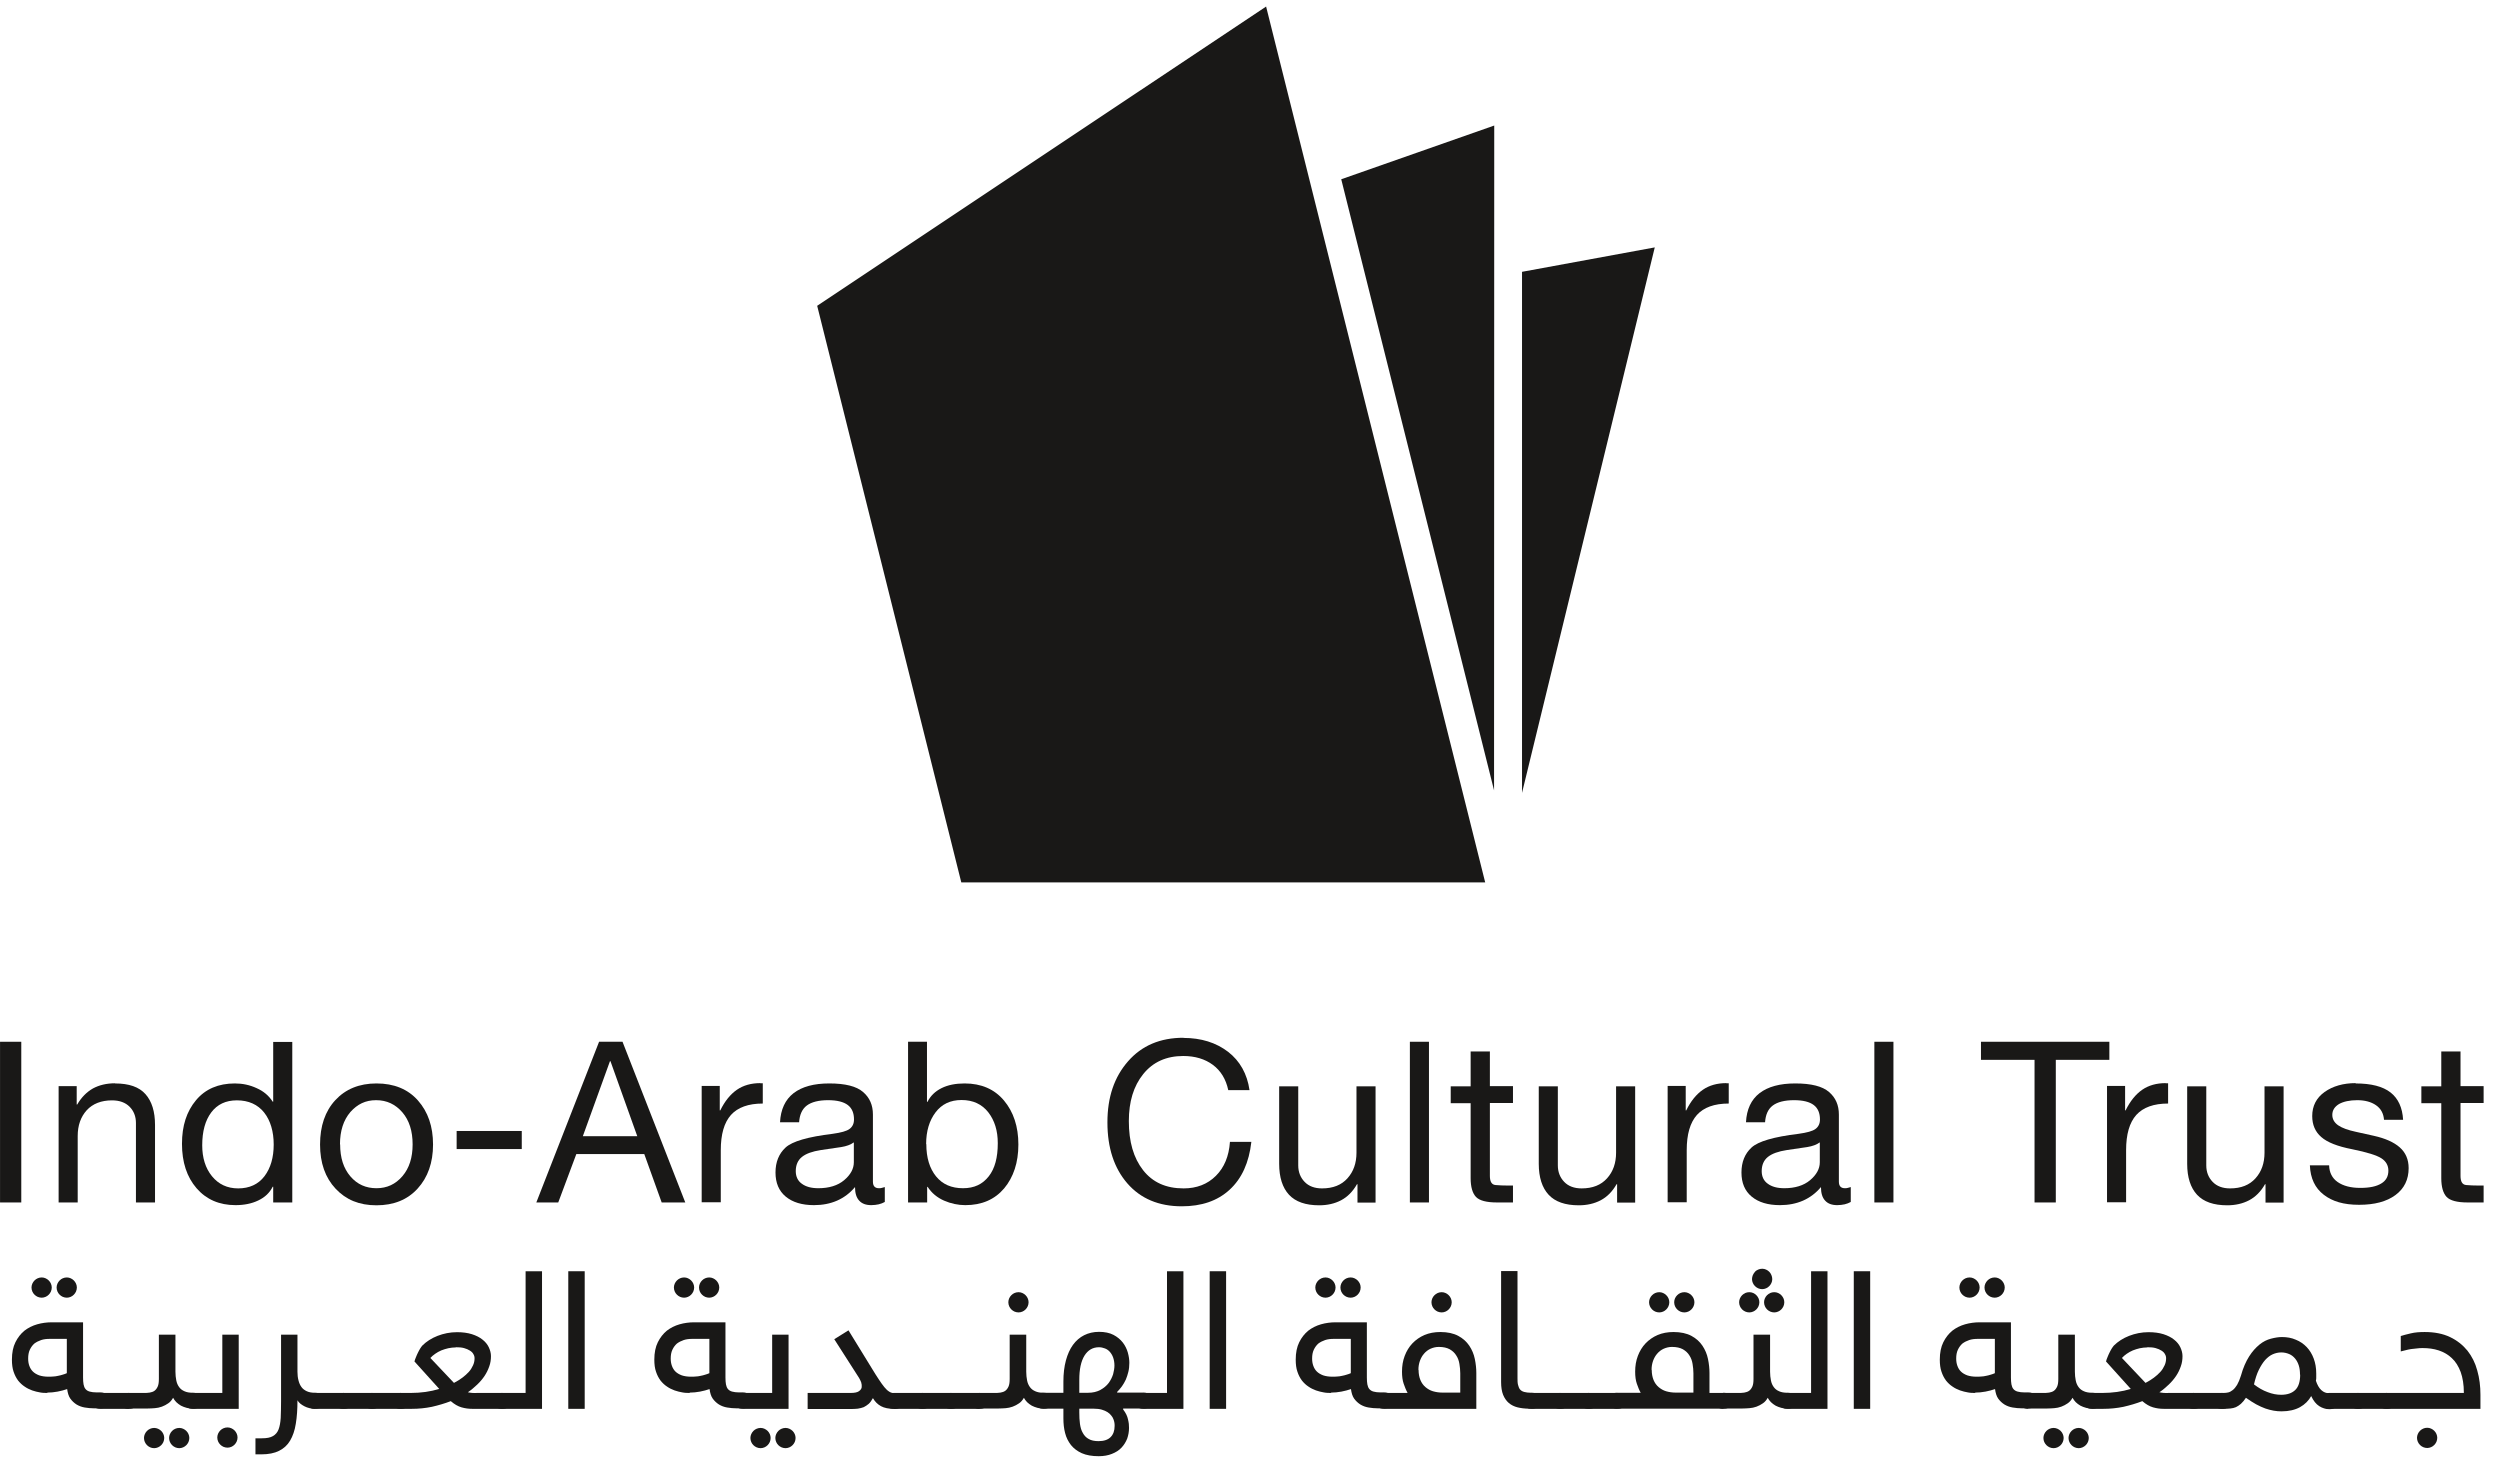
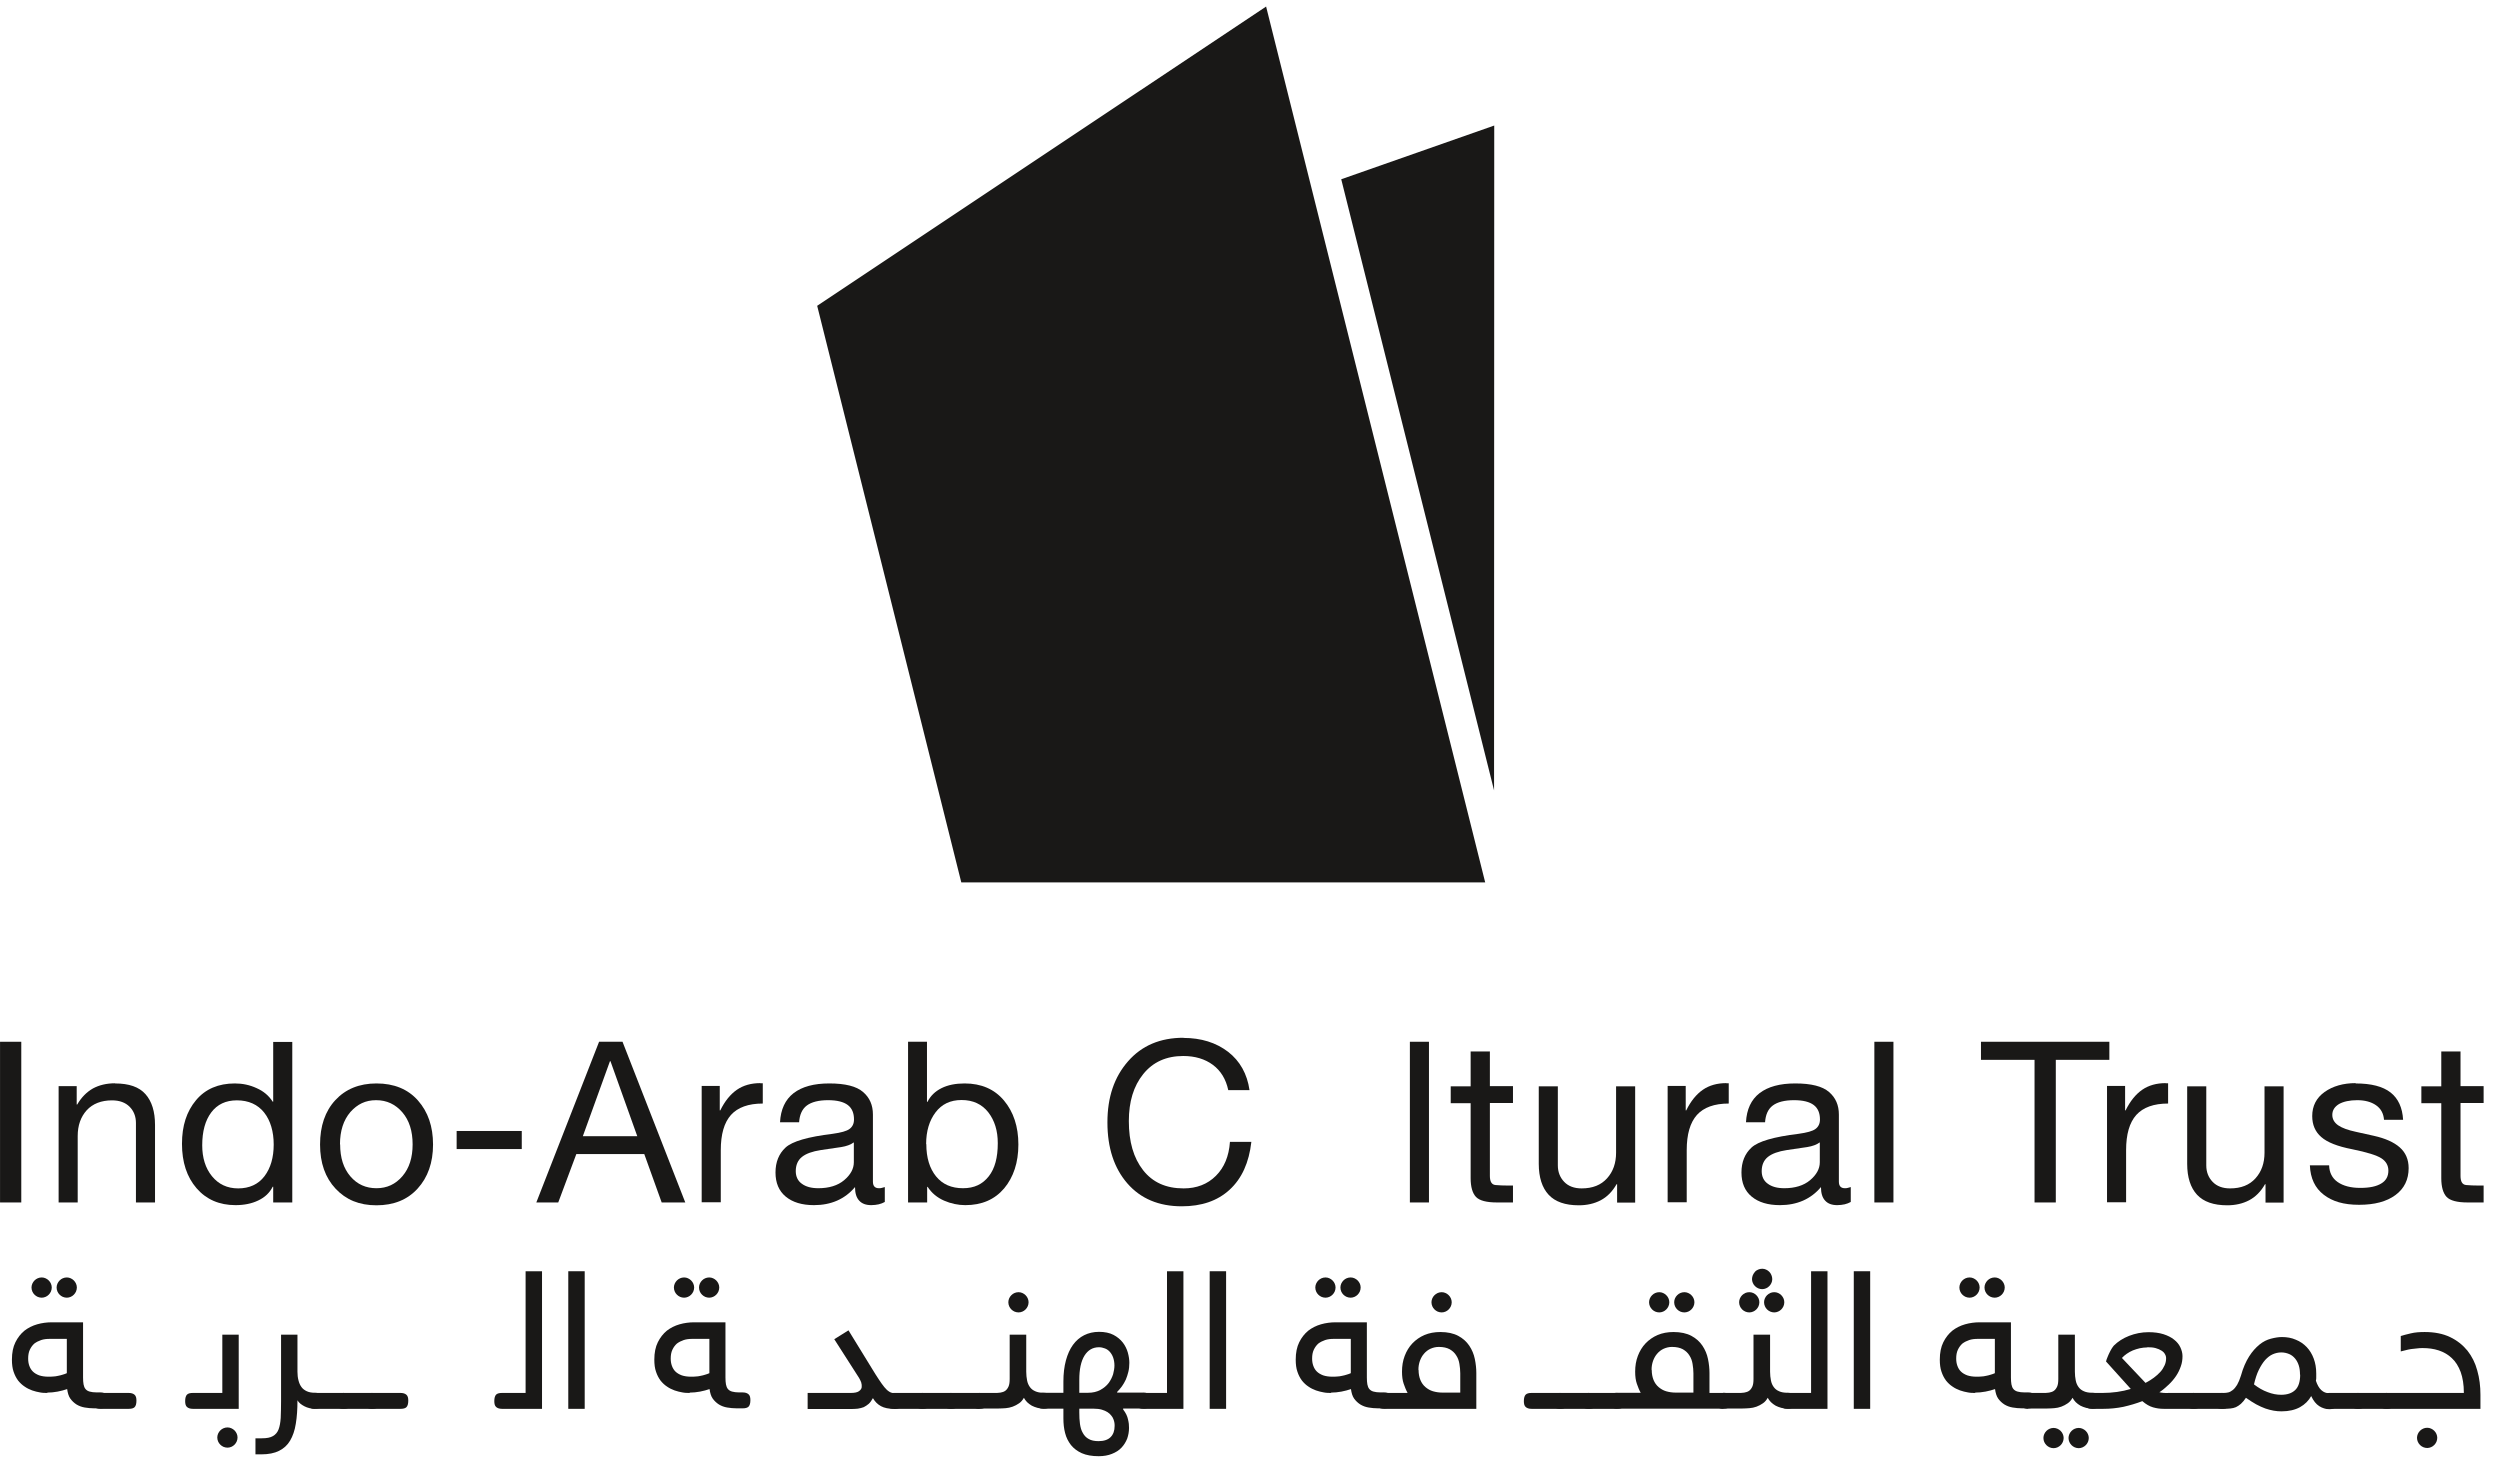
<svg xmlns="http://www.w3.org/2000/svg" width="125" height="73" viewBox="0 0 125 73" fill="none">
  <path d="M1.064 52.088V60.123H0.002V52.088H1.064Z" fill="#191817" />
  <path d="M5.751 54.172C6.454 54.172 6.956 54.348 7.274 54.708C7.592 55.068 7.751 55.578 7.751 56.248V60.123H6.797V56.148C6.797 55.821 6.688 55.545 6.479 55.336C6.27 55.127 5.977 55.018 5.6 55.018C5.065 55.018 4.638 55.185 4.337 55.511C4.035 55.846 3.885 56.273 3.885 56.8V60.123H2.931V54.306H3.835V55.227H3.86C4.069 54.867 4.337 54.599 4.646 54.423C4.956 54.256 5.324 54.164 5.759 54.164L5.751 54.172Z" fill="#191817" />
  <path d="M14.614 52.088V60.123H13.66V59.336H13.635C13.484 59.637 13.25 59.863 12.915 60.022C12.588 60.181 12.204 60.257 11.777 60.257C10.965 60.257 10.312 59.972 9.827 59.411C9.341 58.85 9.099 58.106 9.099 57.194C9.099 56.281 9.333 55.57 9.802 55.009C10.27 54.448 10.923 54.172 11.743 54.172C12.128 54.172 12.488 54.248 12.831 54.407C13.174 54.557 13.442 54.783 13.635 55.084H13.66V52.097H14.614V52.088ZM10.111 57.26C10.111 57.888 10.27 58.407 10.597 58.809C10.923 59.21 11.358 59.42 11.911 59.42C12.463 59.42 12.915 59.219 13.225 58.809C13.534 58.399 13.685 57.871 13.685 57.227C13.685 56.583 13.526 56.03 13.208 55.628C12.89 55.227 12.43 55.017 11.844 55.017C11.291 55.017 10.864 55.218 10.563 55.62C10.262 56.022 10.111 56.566 10.111 57.269V57.26Z" fill="#191817" />
  <path d="M18.823 54.172C19.702 54.172 20.397 54.457 20.899 55.026C21.401 55.595 21.652 56.323 21.652 57.227C21.652 58.131 21.393 58.867 20.882 59.428C20.372 59.989 19.685 60.265 18.823 60.265C17.961 60.265 17.3 59.989 16.781 59.436C16.262 58.884 16.003 58.148 16.003 57.227C16.003 56.306 16.254 55.562 16.765 55.009C17.275 54.457 17.961 54.172 18.823 54.172ZM17.007 57.219C17.007 57.888 17.175 58.415 17.518 58.817C17.861 59.219 18.296 59.411 18.823 59.411C19.351 59.411 19.777 59.211 20.121 58.809C20.464 58.407 20.631 57.88 20.631 57.219C20.631 56.557 20.464 56.022 20.121 55.62C19.777 55.218 19.342 55.009 18.807 55.009C18.271 55.009 17.869 55.21 17.518 55.603C17.175 56.005 16.999 56.541 16.999 57.219H17.007Z" fill="#191817" />
  <path d="M26.088 56.549V57.453H22.832V56.549H26.088Z" fill="#191817" />
  <path d="M31.126 52.088L34.264 60.123H33.084L32.214 57.704H28.816L27.912 60.123H26.816L29.954 52.088H31.134H31.126ZM30.498 53.059L29.142 56.809H31.863L30.523 53.059H30.498Z" fill="#191817" />
  <path d="M38.014 54.164H38.072C38.072 54.164 38.114 54.164 38.139 54.164V55.177C37.419 55.177 36.892 55.369 36.549 55.746C36.206 56.131 36.039 56.717 36.039 57.512V60.114H35.084V54.298H35.988V55.52H36.014C36.239 55.06 36.516 54.717 36.842 54.49C37.168 54.265 37.562 54.156 38.022 54.156L38.014 54.164Z" fill="#191817" />
  <path d="M41.47 54.172C42.265 54.172 42.826 54.315 43.152 54.599C43.487 54.884 43.646 55.26 43.646 55.729V59.085C43.646 59.303 43.746 59.411 43.947 59.411C43.989 59.411 44.039 59.411 44.09 59.395C44.14 59.386 44.19 59.37 44.24 59.353V60.098C44.148 60.148 44.048 60.19 43.939 60.215C43.822 60.24 43.696 60.257 43.562 60.257C43.294 60.257 43.094 60.181 42.96 60.031C42.818 59.88 42.751 59.654 42.751 59.353C42.499 59.654 42.198 59.88 41.855 60.031C41.512 60.181 41.127 60.257 40.7 60.257C40.098 60.257 39.629 60.114 39.286 59.83C38.943 59.545 38.775 59.144 38.775 58.625C38.775 58.106 38.943 57.687 39.277 57.378C39.612 57.068 40.391 56.842 41.629 56.691C42.047 56.633 42.332 56.557 42.474 56.449C42.625 56.34 42.7 56.181 42.7 55.972C42.7 55.654 42.6 55.411 42.391 55.252C42.181 55.093 41.855 55.009 41.403 55.009C40.934 55.009 40.575 55.101 40.34 55.277C40.106 55.453 39.98 55.737 39.955 56.114H39.001C39.035 55.469 39.261 54.984 39.679 54.658C40.106 54.331 40.7 54.172 41.462 54.172H41.47ZM39.788 58.558C39.788 58.825 39.888 59.043 40.089 59.185C40.29 59.336 40.566 59.411 40.918 59.411C41.453 59.411 41.889 59.277 42.206 59.01C42.525 58.742 42.692 58.441 42.692 58.114V57.118C42.533 57.235 42.324 57.311 42.064 57.353C41.805 57.394 41.47 57.445 41.043 57.503C40.616 57.57 40.307 57.679 40.097 57.846C39.888 58.014 39.788 58.256 39.788 58.558Z" fill="#191817" />
  <path d="M46.349 52.088V55.093H46.374C46.525 54.792 46.759 54.566 47.077 54.407C47.395 54.248 47.78 54.172 48.232 54.172C49.061 54.172 49.722 54.457 50.199 55.026C50.676 55.595 50.919 56.331 50.919 57.227C50.919 58.122 50.676 58.859 50.207 59.42C49.73 59.98 49.086 60.257 48.266 60.257C47.906 60.257 47.546 60.181 47.203 60.031C46.86 59.88 46.584 59.654 46.383 59.344H46.358V60.123H45.403V52.088H46.358H46.349ZM46.316 57.21C46.316 57.888 46.483 58.424 46.801 58.817C47.127 59.219 47.579 59.411 48.148 59.411C48.718 59.411 49.128 59.21 49.437 58.817C49.747 58.424 49.889 57.871 49.889 57.16C49.889 56.532 49.73 56.022 49.412 55.612C49.094 55.21 48.651 55.001 48.081 55.001C47.512 55.001 47.086 55.21 46.776 55.62C46.466 56.03 46.307 56.557 46.307 57.202L46.316 57.21Z" fill="#191817" />
  <path d="M59.17 51.896C60.058 51.896 60.803 52.13 61.405 52.591C61.999 53.051 62.359 53.695 62.476 54.507H61.413C61.296 53.955 61.037 53.536 60.644 53.243C60.25 52.951 59.756 52.8 59.162 52.8C58.317 52.8 57.647 53.101 57.162 53.704C56.677 54.306 56.442 55.085 56.442 56.055C56.442 57.085 56.676 57.897 57.154 58.508C57.631 59.118 58.3 59.42 59.179 59.42C59.832 59.42 60.376 59.211 60.794 58.792C61.213 58.374 61.447 57.813 61.497 57.093H62.568C62.451 58.131 62.091 58.926 61.48 59.487C60.87 60.047 60.074 60.315 59.087 60.315C57.94 60.315 57.028 59.93 56.367 59.169C55.706 58.407 55.371 57.395 55.371 56.122C55.371 54.85 55.714 53.854 56.4 53.068C57.087 52.281 58.007 51.888 59.179 51.888L59.17 51.896Z" fill="#191817" />
-   <path d="M64.912 54.306V58.273C64.912 58.599 65.02 58.876 65.23 59.093C65.439 59.311 65.732 59.42 66.1 59.42C66.652 59.42 67.071 59.252 67.372 58.917C67.673 58.583 67.824 58.156 67.824 57.637V54.315H68.778V60.131H67.874V59.21H67.849C67.64 59.579 67.372 59.846 67.054 60.014C66.736 60.181 66.368 60.265 65.958 60.265C65.28 60.265 64.778 60.089 64.451 59.738C64.125 59.386 63.958 58.867 63.958 58.189V54.315H64.912V54.306Z" fill="#191817" />
  <path d="M71.448 52.088V60.123H70.494V52.088H71.448Z" fill="#191817" />
  <path d="M74.494 52.565V54.306H75.649V55.151H74.494V58.792C74.494 59.085 74.586 59.236 74.779 59.252C74.971 59.269 75.172 59.277 75.381 59.277H75.649V60.123H74.854C74.327 60.123 73.975 60.031 73.799 59.846C73.624 59.662 73.532 59.344 73.532 58.909V55.16H72.536V54.315H73.532V52.574H74.486L74.494 52.565Z" fill="#191817" />
  <path d="M77.892 54.306V58.273C77.892 58.599 78.001 58.876 78.21 59.093C78.419 59.311 78.712 59.42 79.08 59.42C79.633 59.42 80.051 59.252 80.352 58.917C80.654 58.583 80.804 58.156 80.804 57.637V54.315H81.758V60.131H80.855V59.21H80.829C80.62 59.579 80.352 59.846 80.034 60.014C79.716 60.181 79.348 60.265 78.938 60.265C78.26 60.265 77.758 60.089 77.432 59.738C77.105 59.386 76.938 58.867 76.938 58.189V54.315H77.892V54.306Z" fill="#191817" />
  <path d="M86.311 54.164H86.37C86.37 54.164 86.412 54.164 86.437 54.164V55.177C85.717 55.177 85.19 55.369 84.847 55.746C84.504 56.131 84.336 56.717 84.336 57.512V60.114H83.382V54.298H84.286V55.52H84.311C84.537 55.06 84.813 54.717 85.14 54.49C85.466 54.265 85.859 54.156 86.32 54.156L86.311 54.164Z" fill="#191817" />
  <path d="M89.768 54.172C90.563 54.172 91.123 54.315 91.45 54.599C91.784 54.884 91.944 55.26 91.944 55.729V59.085C91.944 59.303 92.044 59.411 92.245 59.411C92.287 59.411 92.337 59.411 92.387 59.395C92.437 59.386 92.487 59.37 92.538 59.353V60.098C92.446 60.148 92.345 60.19 92.237 60.215C92.119 60.24 91.994 60.257 91.86 60.257C91.592 60.257 91.391 60.181 91.257 60.031C91.115 59.88 91.048 59.654 91.048 59.353C90.797 59.654 90.496 59.88 90.153 60.031C89.809 60.181 89.424 60.257 88.998 60.257C88.395 60.257 87.926 60.114 87.583 59.83C87.24 59.545 87.073 59.144 87.073 58.625C87.073 58.106 87.24 57.687 87.575 57.378C87.91 57.068 88.688 56.842 89.927 56.691C90.345 56.633 90.63 56.557 90.772 56.449C90.922 56.34 90.998 56.181 90.998 55.972C90.998 55.654 90.897 55.411 90.688 55.252C90.479 55.093 90.153 55.009 89.701 55.009C89.232 55.009 88.872 55.101 88.638 55.277C88.403 55.453 88.278 55.737 88.253 56.114H87.299C87.332 55.469 87.558 54.984 87.977 54.658C88.403 54.331 88.998 54.172 89.759 54.172H89.768ZM88.085 58.558C88.085 58.825 88.186 59.043 88.387 59.185C88.588 59.336 88.864 59.411 89.215 59.411C89.751 59.411 90.186 59.277 90.504 59.01C90.822 58.742 90.99 58.441 90.99 58.114V57.118C90.831 57.235 90.621 57.311 90.362 57.353C90.102 57.394 89.768 57.445 89.341 57.503C88.914 57.57 88.604 57.679 88.395 57.846C88.186 58.014 88.085 58.256 88.085 58.558Z" fill="#191817" />
  <path d="M94.672 52.088V60.123H93.718V52.088H94.672Z" fill="#191817" />
  <path d="M105.468 52.088V52.992H102.79V60.123H101.727V52.992H99.049V52.088H105.476H105.468Z" fill="#191817" />
  <path d="M108.28 54.164H108.338C108.338 54.164 108.38 54.164 108.405 54.164V55.177C107.686 55.177 107.158 55.369 106.815 55.746C106.472 56.131 106.305 56.717 106.305 57.512V60.114H105.351V54.298H106.255V55.52H106.28C106.506 55.06 106.782 54.717 107.108 54.49C107.435 54.265 107.828 54.156 108.288 54.156L108.28 54.164Z" fill="#191817" />
  <path d="M110.314 54.306V58.273C110.314 58.599 110.422 58.876 110.632 59.093C110.841 59.311 111.134 59.42 111.502 59.42C112.054 59.42 112.473 59.252 112.774 58.917C113.075 58.583 113.226 58.156 113.226 57.637V54.315H114.18V60.131H113.276V59.21H113.251C113.042 59.579 112.774 59.846 112.456 60.014C112.138 60.181 111.77 60.265 111.36 60.265C110.682 60.265 110.18 60.089 109.853 59.738C109.527 59.386 109.359 58.867 109.359 58.189V54.315H110.314V54.306Z" fill="#191817" />
  <path d="M117.779 54.172C118.565 54.172 119.143 54.323 119.528 54.624C119.913 54.926 120.122 55.386 120.155 55.989H119.201C119.176 55.67 119.042 55.428 118.8 55.261C118.557 55.093 118.239 55.009 117.862 55.009C117.486 55.009 117.176 55.076 116.95 55.202C116.733 55.336 116.615 55.511 116.615 55.746C116.615 55.955 116.716 56.131 116.908 56.265C117.101 56.399 117.402 56.507 117.795 56.591L118.699 56.792C119.26 56.917 119.695 57.11 119.988 57.369C120.281 57.629 120.432 57.972 120.432 58.407C120.432 58.976 120.214 59.428 119.77 59.755C119.327 60.081 118.724 60.24 117.954 60.24C117.184 60.24 116.624 60.073 116.189 59.738C115.753 59.403 115.519 58.918 115.494 58.265H116.456C116.465 58.625 116.607 58.909 116.883 59.102C117.159 59.294 117.536 59.395 118.013 59.395C118.49 59.395 118.825 59.319 119.059 59.177C119.302 59.035 119.419 58.817 119.419 58.533C119.419 58.273 119.302 58.064 119.067 57.913C118.833 57.763 118.348 57.612 117.611 57.462C116.875 57.319 116.364 57.118 116.063 56.851C115.762 56.591 115.611 56.24 115.611 55.804C115.611 55.294 115.82 54.892 116.23 54.599C116.64 54.306 117.168 54.156 117.787 54.156L117.779 54.172Z" fill="#191817" />
  <path d="M123.026 52.565V54.306H124.181V55.151H123.026V58.792C123.026 59.085 123.118 59.236 123.311 59.252C123.503 59.269 123.704 59.277 123.913 59.277H124.181V60.123H123.386C122.859 60.123 122.507 60.031 122.331 59.846C122.156 59.662 122.064 59.344 122.064 58.909V55.16H121.068V54.315H122.064V52.574H123.018L123.026 52.565Z" fill="#191817" />
  <path d="M2.37 69.647C2.253 69.647 2.127 69.647 2.002 69.621C1.876 69.596 1.742 69.571 1.608 69.521C1.475 69.471 1.349 69.412 1.232 69.329C1.115 69.253 1.006 69.153 0.905 69.027C0.813 68.902 0.738 68.76 0.679 68.584C0.621 68.416 0.596 68.216 0.596 67.981C0.596 67.638 0.654 67.345 0.772 67.111C0.889 66.876 1.039 66.684 1.224 66.533C1.408 66.391 1.625 66.282 1.86 66.215C2.094 66.148 2.345 66.115 2.588 66.115H4.153V68.877C4.153 69.011 4.161 69.128 4.178 69.22C4.194 69.312 4.228 69.396 4.278 69.454C4.328 69.513 4.395 69.555 4.487 69.58C4.579 69.605 4.697 69.621 4.839 69.621H5.015C5.149 69.621 5.241 69.655 5.308 69.714C5.375 69.772 5.4 69.873 5.4 70.007C5.4 70.165 5.366 70.274 5.308 70.333C5.249 70.391 5.149 70.417 5.015 70.417H4.713C4.546 70.417 4.387 70.4 4.236 70.375C4.086 70.35 3.952 70.299 3.826 70.224C3.709 70.149 3.6 70.048 3.517 69.931C3.433 69.814 3.383 69.647 3.358 69.454C3.215 69.504 3.056 69.546 2.881 69.58C2.705 69.613 2.529 69.63 2.362 69.63L2.37 69.647ZM1.408 67.923C1.408 68.057 1.424 68.174 1.466 68.291C1.508 68.408 1.567 68.5 1.642 68.575C1.717 68.651 1.826 68.718 1.96 68.768C2.086 68.81 2.245 68.835 2.429 68.835C2.496 68.835 2.571 68.835 2.655 68.826C2.738 68.826 2.814 68.81 2.897 68.793C2.981 68.776 3.056 68.76 3.132 68.734C3.207 68.709 3.274 68.693 3.341 68.659V66.944H2.487C2.328 66.944 2.186 66.96 2.06 67.002C1.935 67.044 1.818 67.103 1.717 67.178C1.625 67.261 1.55 67.362 1.491 67.487C1.433 67.613 1.408 67.755 1.408 67.931V67.923ZM1.575 64.374C1.575 64.307 1.592 64.24 1.617 64.182C1.642 64.123 1.684 64.065 1.726 64.023C1.767 63.981 1.826 63.939 1.885 63.914C1.943 63.889 2.01 63.872 2.085 63.872C2.161 63.872 2.219 63.889 2.278 63.914C2.337 63.939 2.395 63.981 2.437 64.023C2.487 64.073 2.521 64.123 2.546 64.182C2.571 64.24 2.588 64.307 2.588 64.374C2.588 64.441 2.571 64.516 2.546 64.575C2.521 64.634 2.479 64.692 2.437 64.734C2.387 64.784 2.337 64.818 2.278 64.843C2.219 64.868 2.152 64.885 2.085 64.885C2.019 64.885 1.943 64.868 1.885 64.843C1.826 64.818 1.767 64.776 1.726 64.734C1.675 64.684 1.642 64.634 1.617 64.575C1.592 64.516 1.575 64.45 1.575 64.374ZM2.83 64.374C2.83 64.307 2.847 64.24 2.872 64.182C2.897 64.123 2.939 64.065 2.981 64.023C3.031 63.972 3.081 63.939 3.14 63.914C3.199 63.889 3.266 63.872 3.341 63.872C3.416 63.872 3.475 63.889 3.533 63.914C3.592 63.939 3.65 63.981 3.692 64.023C3.734 64.065 3.776 64.123 3.801 64.182C3.826 64.24 3.843 64.307 3.843 64.374C3.843 64.441 3.826 64.516 3.801 64.575C3.776 64.634 3.734 64.692 3.692 64.734C3.642 64.784 3.592 64.818 3.533 64.843C3.475 64.868 3.408 64.885 3.341 64.885C3.274 64.885 3.199 64.868 3.14 64.843C3.081 64.818 3.023 64.776 2.981 64.734C2.931 64.684 2.897 64.634 2.872 64.575C2.847 64.516 2.83 64.45 2.83 64.374Z" fill="#191817" />
  <path d="M5.015 70.442C4.881 70.442 4.789 70.409 4.722 70.35C4.655 70.291 4.63 70.191 4.63 70.057C4.63 69.898 4.663 69.789 4.722 69.731C4.78 69.672 4.881 69.647 5.015 69.647H6.437C6.571 69.647 6.663 69.68 6.73 69.739C6.797 69.798 6.822 69.898 6.822 70.032C6.822 70.191 6.789 70.3 6.73 70.358C6.672 70.417 6.571 70.442 6.437 70.442H5.015Z" fill="#191817" />
-   <path d="M6.437 70.442C6.303 70.442 6.211 70.408 6.144 70.35C6.078 70.291 6.052 70.191 6.052 70.057C6.052 69.898 6.086 69.789 6.144 69.731C6.203 69.672 6.303 69.647 6.437 69.647H7.165C7.283 69.647 7.391 69.647 7.483 69.63C7.576 69.613 7.659 69.588 7.726 69.538C7.793 69.488 7.843 69.421 7.885 69.329C7.927 69.237 7.944 69.111 7.944 68.944V66.734H8.772V68.584C8.772 68.743 8.789 68.894 8.814 69.019C8.839 69.153 8.889 69.262 8.956 69.354C9.023 69.446 9.107 69.513 9.224 69.563C9.333 69.613 9.475 69.638 9.643 69.638C9.777 69.638 9.869 69.672 9.936 69.731C9.994 69.789 10.028 69.889 10.028 70.023C10.028 70.182 9.994 70.291 9.936 70.35C9.877 70.408 9.777 70.433 9.643 70.433C9.542 70.433 9.433 70.417 9.333 70.392C9.233 70.367 9.132 70.325 9.048 70.283C8.965 70.233 8.881 70.174 8.814 70.107C8.747 70.04 8.697 69.965 8.655 69.889C8.588 70.007 8.513 70.099 8.412 70.166C8.312 70.233 8.212 70.291 8.094 70.333C7.977 70.375 7.86 70.4 7.743 70.408C7.626 70.417 7.509 70.425 7.4 70.425H6.437V70.442ZM7.199 71.898C7.199 71.831 7.216 71.764 7.241 71.706C7.266 71.647 7.308 71.588 7.35 71.546C7.4 71.496 7.45 71.463 7.509 71.438C7.567 71.413 7.634 71.396 7.709 71.396C7.776 71.396 7.843 71.413 7.902 71.438C7.961 71.463 8.019 71.505 8.061 71.546C8.111 71.597 8.145 71.647 8.17 71.706C8.195 71.764 8.212 71.831 8.212 71.898C8.212 71.965 8.195 72.04 8.17 72.099C8.145 72.157 8.103 72.216 8.061 72.258C8.019 72.3 7.961 72.342 7.902 72.367C7.843 72.392 7.776 72.409 7.709 72.409C7.634 72.409 7.567 72.392 7.509 72.367C7.45 72.342 7.391 72.3 7.35 72.258C7.308 72.216 7.266 72.157 7.241 72.099C7.216 72.04 7.199 71.973 7.199 71.898ZM8.454 71.898C8.454 71.831 8.471 71.764 8.496 71.706C8.521 71.647 8.563 71.588 8.605 71.546C8.655 71.496 8.705 71.463 8.764 71.438C8.823 71.413 8.889 71.396 8.965 71.396C9.04 71.396 9.099 71.413 9.157 71.438C9.216 71.463 9.274 71.505 9.316 71.546C9.367 71.597 9.4 71.647 9.425 71.706C9.45 71.764 9.467 71.831 9.467 71.898C9.467 71.965 9.45 72.04 9.425 72.099C9.4 72.157 9.358 72.216 9.316 72.258C9.274 72.3 9.216 72.342 9.157 72.367C9.099 72.392 9.032 72.409 8.965 72.409C8.898 72.409 8.823 72.392 8.764 72.367C8.705 72.342 8.647 72.3 8.605 72.258C8.563 72.216 8.521 72.157 8.496 72.099C8.471 72.04 8.454 71.973 8.454 71.898Z" fill="#191817" />
  <path d="M9.643 70.442C9.509 70.442 9.417 70.408 9.35 70.35C9.283 70.291 9.258 70.191 9.258 70.057C9.258 69.898 9.291 69.789 9.35 69.731C9.408 69.672 9.509 69.647 9.643 69.647H11.116V66.734H11.936V70.442H9.643ZM10.864 71.873C10.864 71.806 10.881 71.739 10.906 71.68C10.931 71.622 10.973 71.563 11.015 71.521C11.065 71.471 11.116 71.438 11.174 71.413C11.233 71.388 11.3 71.371 11.375 71.371C11.45 71.371 11.509 71.388 11.568 71.413C11.626 71.438 11.685 71.48 11.727 71.521C11.768 71.563 11.81 71.622 11.835 71.68C11.861 71.739 11.877 71.806 11.877 71.873C11.877 71.94 11.861 72.015 11.835 72.074C11.81 72.132 11.768 72.191 11.727 72.233C11.676 72.283 11.626 72.317 11.568 72.342C11.509 72.367 11.442 72.383 11.375 72.383C11.308 72.383 11.233 72.367 11.174 72.342C11.116 72.317 11.057 72.275 11.015 72.233C10.965 72.183 10.931 72.132 10.906 72.074C10.881 72.015 10.864 71.948 10.864 71.873Z" fill="#191817" />
  <path d="M15.752 70.442C15.66 70.442 15.568 70.433 15.476 70.408C15.384 70.383 15.3 70.358 15.225 70.316C15.149 70.274 15.074 70.233 15.016 70.182C14.957 70.132 14.907 70.074 14.873 70.015C14.873 70.459 14.848 70.844 14.79 71.187C14.739 71.521 14.639 71.806 14.505 72.032C14.371 72.258 14.187 72.425 13.953 72.542C13.718 72.66 13.425 72.718 13.057 72.718H12.773V71.915H13.091C13.333 71.915 13.518 71.881 13.643 71.806C13.777 71.731 13.869 71.622 13.928 71.471C13.986 71.321 14.02 71.128 14.036 70.894C14.045 70.659 14.053 70.383 14.053 70.057V66.734H14.873V68.584C14.873 68.743 14.89 68.894 14.924 69.019C14.957 69.153 15.007 69.262 15.074 69.354C15.141 69.446 15.233 69.513 15.342 69.563C15.451 69.613 15.585 69.638 15.744 69.638C15.878 69.638 15.97 69.672 16.037 69.731C16.104 69.789 16.129 69.889 16.129 70.023C16.129 70.182 16.095 70.291 16.037 70.35C15.978 70.408 15.878 70.433 15.744 70.433L15.752 70.442Z" fill="#191817" />
  <path d="M15.752 70.442C15.618 70.442 15.526 70.409 15.459 70.35C15.392 70.291 15.367 70.191 15.367 70.057C15.367 69.898 15.401 69.789 15.459 69.731C15.518 69.672 15.618 69.647 15.752 69.647H17.175C17.309 69.647 17.401 69.68 17.468 69.739C17.535 69.798 17.56 69.898 17.56 70.032C17.56 70.191 17.526 70.3 17.468 70.358C17.409 70.417 17.309 70.442 17.175 70.442H15.752Z" fill="#191817" />
  <path d="M17.175 70.442C17.041 70.442 16.949 70.409 16.882 70.35C16.815 70.291 16.79 70.191 16.79 70.057C16.79 69.898 16.823 69.789 16.882 69.731C16.94 69.672 17.041 69.647 17.175 69.647H18.598C18.731 69.647 18.823 69.68 18.89 69.739C18.957 69.798 18.983 69.898 18.983 70.032C18.983 70.191 18.949 70.3 18.89 70.358C18.832 70.417 18.731 70.442 18.598 70.442H17.175Z" fill="#191817" />
  <path d="M18.606 70.442C18.472 70.442 18.38 70.409 18.313 70.35C18.246 70.291 18.221 70.191 18.221 70.057C18.221 69.898 18.254 69.789 18.313 69.731C18.372 69.672 18.472 69.647 18.606 69.647H20.029C20.163 69.647 20.255 69.68 20.322 69.739C20.389 69.798 20.414 69.898 20.414 70.032C20.414 70.191 20.38 70.3 20.322 70.358C20.263 70.417 20.163 70.442 20.029 70.442H18.606Z" fill="#191817" />
-   <path d="M20.029 70.442C19.895 70.442 19.803 70.408 19.736 70.35C19.669 70.291 19.644 70.191 19.644 70.057C19.644 69.898 19.677 69.789 19.736 69.731C19.794 69.672 19.895 69.647 20.029 69.647H20.547C20.79 69.647 21.033 69.63 21.276 69.597C21.518 69.563 21.744 69.513 21.962 69.446L20.723 68.073C20.74 68.007 20.765 67.931 20.799 67.856C20.832 67.781 20.857 67.705 20.899 67.63C20.941 67.555 20.966 67.488 21.008 67.429C21.041 67.371 21.083 67.32 21.117 67.278C21.317 67.078 21.577 66.91 21.878 66.793C22.18 66.676 22.506 66.609 22.849 66.609C23.134 66.609 23.376 66.642 23.594 66.709C23.803 66.776 23.987 66.868 24.121 66.977C24.263 67.086 24.372 67.22 24.439 67.362C24.506 67.504 24.548 67.655 24.548 67.806C24.548 67.981 24.523 68.157 24.464 68.316C24.406 68.484 24.33 68.642 24.23 68.793C24.13 68.944 24.004 69.094 23.862 69.228C23.719 69.362 23.569 69.496 23.393 69.613C23.46 69.63 23.535 69.638 23.619 69.647C23.703 69.655 23.786 69.647 23.878 69.647H25.1C25.234 69.647 25.326 69.68 25.393 69.739C25.46 69.797 25.485 69.898 25.485 70.032C25.485 70.191 25.452 70.3 25.393 70.358C25.335 70.417 25.234 70.442 25.1 70.442H23.611C23.427 70.442 23.251 70.417 23.075 70.367C22.899 70.316 22.723 70.216 22.539 70.057C22.238 70.174 21.92 70.266 21.594 70.341C21.267 70.408 20.933 70.442 20.589 70.442H20.029ZM22.79 67.371C22.665 67.371 22.539 67.387 22.414 67.412C22.288 67.437 22.179 67.479 22.062 67.521C21.953 67.571 21.853 67.621 21.761 67.689C21.669 67.755 21.585 67.822 21.518 67.898L22.698 69.145C22.849 69.069 22.991 68.977 23.117 68.885C23.242 68.793 23.351 68.693 23.443 68.592C23.535 68.492 23.602 68.375 23.652 68.266C23.703 68.157 23.728 68.04 23.728 67.914C23.728 67.839 23.711 67.772 23.669 67.705C23.636 67.638 23.577 67.58 23.493 67.529C23.418 67.479 23.318 67.437 23.201 67.404C23.083 67.371 22.949 67.362 22.782 67.362L22.79 67.371Z" fill="#191817" />
  <path d="M25.1 70.442C24.966 70.442 24.874 70.408 24.807 70.35C24.74 70.291 24.715 70.191 24.715 70.057C24.715 69.898 24.749 69.789 24.807 69.73C24.866 69.672 24.966 69.647 25.1 69.647H26.28V63.562H27.101V70.442H25.1Z" fill="#191817" />
  <path d="M29.235 63.562V70.442H28.414V63.562H29.235Z" fill="#191817" />
  <path d="M34.49 69.647C34.373 69.647 34.248 69.647 34.122 69.621C33.996 69.596 33.863 69.571 33.729 69.521C33.595 69.471 33.469 69.412 33.352 69.329C33.235 69.253 33.126 69.153 33.026 69.027C32.934 68.902 32.858 68.76 32.8 68.584C32.741 68.416 32.716 68.216 32.716 67.981C32.716 67.638 32.775 67.345 32.892 67.111C33.009 66.876 33.16 66.684 33.344 66.533C33.528 66.391 33.745 66.282 33.98 66.215C34.214 66.148 34.465 66.115 34.708 66.115H36.273V68.877C36.273 69.011 36.281 69.128 36.298 69.22C36.315 69.312 36.348 69.396 36.398 69.454C36.449 69.513 36.516 69.555 36.608 69.58C36.7 69.605 36.817 69.621 36.959 69.621H37.135C37.269 69.621 37.361 69.655 37.428 69.714C37.495 69.772 37.52 69.873 37.52 70.007C37.52 70.165 37.486 70.274 37.428 70.333C37.369 70.391 37.269 70.417 37.135 70.417H36.834C36.666 70.417 36.507 70.4 36.357 70.375C36.206 70.35 36.072 70.299 35.947 70.224C35.829 70.149 35.721 70.048 35.637 69.931C35.553 69.814 35.503 69.647 35.478 69.454C35.336 69.504 35.176 69.546 35.001 69.58C34.825 69.613 34.649 69.63 34.482 69.63L34.49 69.647ZM33.536 67.923C33.536 68.057 33.553 68.174 33.595 68.291C33.637 68.408 33.695 68.5 33.77 68.575C33.846 68.651 33.955 68.718 34.089 68.768C34.214 68.81 34.373 68.835 34.557 68.835C34.624 68.835 34.7 68.835 34.783 68.826C34.867 68.826 34.942 68.81 35.026 68.793C35.11 68.776 35.185 68.76 35.26 68.734C35.336 68.709 35.403 68.693 35.469 68.659V66.944H34.616C34.457 66.944 34.315 66.96 34.189 67.002C34.063 67.044 33.946 67.103 33.846 67.178C33.754 67.261 33.678 67.362 33.62 67.487C33.561 67.613 33.536 67.755 33.536 67.931V67.923ZM33.695 64.374C33.695 64.307 33.712 64.24 33.737 64.182C33.762 64.123 33.804 64.065 33.846 64.023C33.888 63.981 33.946 63.939 34.005 63.914C34.063 63.889 34.13 63.872 34.206 63.872C34.281 63.872 34.34 63.889 34.398 63.914C34.457 63.939 34.515 63.981 34.557 64.023C34.607 64.073 34.641 64.123 34.666 64.182C34.691 64.24 34.708 64.307 34.708 64.374C34.708 64.441 34.691 64.516 34.666 64.575C34.641 64.634 34.599 64.692 34.557 64.734C34.507 64.784 34.457 64.818 34.398 64.843C34.34 64.868 34.273 64.885 34.206 64.885C34.139 64.885 34.063 64.868 34.005 64.843C33.946 64.818 33.888 64.776 33.846 64.734C33.796 64.684 33.762 64.634 33.737 64.575C33.712 64.516 33.695 64.45 33.695 64.374ZM34.951 64.374C34.951 64.307 34.967 64.24 34.992 64.182C35.017 64.123 35.059 64.065 35.101 64.023C35.151 63.972 35.202 63.939 35.26 63.914C35.319 63.889 35.386 63.872 35.461 63.872C35.536 63.872 35.595 63.889 35.654 63.914C35.712 63.939 35.771 63.981 35.813 64.023C35.854 64.065 35.896 64.123 35.921 64.182C35.947 64.24 35.963 64.307 35.963 64.374C35.963 64.441 35.947 64.516 35.921 64.575C35.896 64.634 35.854 64.692 35.813 64.734C35.762 64.784 35.712 64.818 35.654 64.843C35.595 64.868 35.528 64.885 35.461 64.885C35.394 64.885 35.319 64.868 35.26 64.843C35.202 64.818 35.143 64.776 35.101 64.734C35.051 64.684 35.017 64.634 34.992 64.575C34.967 64.516 34.951 64.45 34.951 64.374Z" fill="#191817" />
-   <path d="M37.135 70.442C37.001 70.442 36.909 70.408 36.842 70.35C36.775 70.291 36.75 70.191 36.75 70.057C36.75 69.898 36.783 69.789 36.842 69.731C36.901 69.672 37.001 69.647 37.135 69.647H38.608V66.734H39.428V70.442H37.135ZM37.52 71.898C37.52 71.831 37.537 71.764 37.562 71.706C37.587 71.647 37.629 71.588 37.67 71.546C37.721 71.496 37.771 71.463 37.83 71.438C37.888 71.413 37.955 71.396 38.03 71.396C38.106 71.396 38.164 71.413 38.223 71.438C38.281 71.463 38.34 71.505 38.382 71.546C38.424 71.588 38.465 71.647 38.491 71.706C38.516 71.764 38.532 71.831 38.532 71.898C38.532 71.965 38.516 72.04 38.491 72.099C38.465 72.157 38.424 72.216 38.382 72.258C38.332 72.308 38.281 72.342 38.223 72.367C38.164 72.392 38.097 72.409 38.03 72.409C37.963 72.409 37.888 72.392 37.83 72.367C37.771 72.342 37.712 72.3 37.67 72.258C37.62 72.208 37.587 72.157 37.562 72.099C37.537 72.04 37.52 71.973 37.52 71.898ZM38.767 71.898C38.767 71.831 38.784 71.764 38.809 71.706C38.834 71.647 38.876 71.588 38.917 71.546C38.968 71.496 39.018 71.463 39.077 71.438C39.135 71.413 39.202 71.396 39.277 71.396C39.353 71.396 39.411 71.413 39.47 71.438C39.528 71.463 39.587 71.505 39.629 71.546C39.679 71.597 39.712 71.647 39.738 71.706C39.763 71.764 39.779 71.831 39.779 71.898C39.779 71.965 39.763 72.04 39.738 72.099C39.712 72.157 39.671 72.216 39.629 72.258C39.579 72.308 39.528 72.342 39.47 72.367C39.411 72.392 39.344 72.409 39.277 72.409C39.21 72.409 39.135 72.392 39.077 72.367C39.018 72.342 38.959 72.3 38.917 72.258C38.867 72.208 38.834 72.157 38.809 72.099C38.784 72.04 38.767 71.973 38.767 71.898Z" fill="#191817" />
  <path d="M44.692 70.442C44.433 70.442 44.215 70.4 44.048 70.308C43.88 70.216 43.746 70.082 43.646 69.906C43.579 70.023 43.512 70.124 43.437 70.191C43.361 70.257 43.269 70.316 43.186 70.358C43.094 70.391 43.002 70.416 42.893 70.433C42.792 70.442 42.684 70.45 42.583 70.45H40.382V69.647H42.533C42.725 69.647 42.859 69.621 42.943 69.563C43.027 69.504 43.077 69.437 43.085 69.362C43.094 69.287 43.085 69.203 43.06 69.119C43.027 69.036 42.993 68.96 42.951 68.893L41.713 66.96L42.424 66.517L43.596 68.425C43.721 68.634 43.839 68.818 43.939 68.969C44.039 69.119 44.131 69.253 44.215 69.354C44.299 69.454 44.374 69.529 44.458 69.58C44.533 69.63 44.617 69.655 44.709 69.655C44.843 69.655 44.935 69.688 45.002 69.747C45.069 69.806 45.094 69.906 45.094 70.04C45.094 70.199 45.06 70.308 45.002 70.366C44.943 70.425 44.843 70.45 44.709 70.45L44.692 70.442Z" fill="#191817" />
  <path d="M44.692 70.442C44.558 70.442 44.466 70.409 44.399 70.35C44.332 70.291 44.307 70.191 44.307 70.057C44.307 69.898 44.341 69.789 44.399 69.731C44.458 69.672 44.558 69.647 44.692 69.647H46.115C46.249 69.647 46.341 69.68 46.408 69.739C46.475 69.798 46.5 69.898 46.5 70.032C46.5 70.191 46.466 70.3 46.408 70.358C46.349 70.417 46.249 70.442 46.115 70.442H44.692Z" fill="#191817" />
  <path d="M46.123 70.442C45.989 70.442 45.897 70.409 45.83 70.35C45.763 70.291 45.738 70.191 45.738 70.057C45.738 69.898 45.772 69.789 45.83 69.731C45.889 69.672 45.989 69.647 46.123 69.647H47.546C47.68 69.647 47.772 69.68 47.839 69.739C47.906 69.798 47.931 69.898 47.931 70.032C47.931 70.191 47.897 70.3 47.839 70.358C47.78 70.417 47.68 70.442 47.546 70.442H46.123Z" fill="#191817" />
  <path d="M47.546 70.442C47.412 70.442 47.32 70.409 47.253 70.35C47.186 70.291 47.161 70.191 47.161 70.057C47.161 69.898 47.194 69.789 47.253 69.731C47.312 69.672 47.412 69.647 47.546 69.647H48.969C49.103 69.647 49.195 69.68 49.262 69.739C49.329 69.798 49.354 69.898 49.354 70.032C49.354 70.191 49.32 70.3 49.262 70.358C49.203 70.417 49.103 70.442 48.969 70.442H47.546Z" fill="#191817" />
  <path d="M48.977 70.442C48.843 70.442 48.751 70.409 48.684 70.35C48.617 70.291 48.592 70.191 48.592 70.057C48.592 69.898 48.626 69.789 48.684 69.731C48.743 69.672 48.843 69.647 48.977 69.647H49.705C49.822 69.647 49.931 69.647 50.023 69.63C50.115 69.614 50.199 69.588 50.266 69.538C50.333 69.488 50.383 69.421 50.425 69.329C50.467 69.237 50.484 69.111 50.484 68.944V66.735H51.312V68.584C51.312 68.743 51.329 68.894 51.354 69.019C51.379 69.153 51.429 69.262 51.496 69.354C51.563 69.446 51.647 69.513 51.764 69.563C51.873 69.614 52.015 69.639 52.182 69.639C52.316 69.639 52.408 69.672 52.475 69.731C52.534 69.789 52.567 69.89 52.567 70.024C52.567 70.183 52.534 70.291 52.475 70.35C52.417 70.409 52.316 70.434 52.182 70.434C52.082 70.434 51.973 70.417 51.873 70.392C51.772 70.367 51.672 70.325 51.588 70.283C51.505 70.233 51.421 70.174 51.354 70.107C51.287 70.04 51.237 69.965 51.195 69.89C51.128 70.007 51.053 70.099 50.952 70.166C50.852 70.233 50.751 70.291 50.634 70.333C50.517 70.375 50.4 70.4 50.283 70.409C50.166 70.417 50.048 70.425 49.94 70.425H48.977V70.442ZM50.417 65.111C50.417 65.044 50.433 64.977 50.458 64.918C50.483 64.86 50.525 64.801 50.567 64.76C50.617 64.709 50.668 64.676 50.726 64.651C50.785 64.626 50.852 64.609 50.927 64.609C51.002 64.609 51.061 64.626 51.12 64.651C51.178 64.676 51.237 64.718 51.279 64.76C51.321 64.801 51.362 64.86 51.387 64.918C51.413 64.977 51.429 65.044 51.429 65.111C51.429 65.186 51.413 65.253 51.387 65.312C51.362 65.371 51.321 65.429 51.279 65.471C51.228 65.521 51.178 65.555 51.12 65.58C51.061 65.605 50.994 65.621 50.927 65.621C50.86 65.621 50.785 65.605 50.726 65.58C50.668 65.555 50.609 65.513 50.567 65.471C50.525 65.429 50.483 65.371 50.458 65.312C50.433 65.253 50.417 65.186 50.417 65.111Z" fill="#191817" />
  <path d="M56.158 70.442V70.475C56.225 70.559 56.275 70.643 56.317 70.727C56.358 70.81 56.384 70.894 56.4 70.969C56.417 71.045 56.434 71.12 56.442 71.195C56.442 71.27 56.451 71.338 56.451 71.396C56.451 71.589 56.417 71.764 56.359 71.932C56.292 72.099 56.2 72.25 56.074 72.384C55.949 72.517 55.789 72.618 55.597 72.693C55.413 72.769 55.187 72.81 54.936 72.81C54.601 72.81 54.316 72.76 54.09 72.66C53.865 72.559 53.68 72.417 53.547 72.25C53.413 72.074 53.312 71.882 53.254 71.647C53.195 71.421 53.17 71.178 53.17 70.919V70.434H52.174C52.04 70.434 51.948 70.4 51.881 70.342C51.814 70.283 51.789 70.183 51.789 70.049C51.789 69.89 51.822 69.781 51.881 69.722C51.94 69.664 52.04 69.639 52.174 69.639H53.17V69.078C53.17 68.684 53.212 68.333 53.295 68.023C53.379 67.714 53.496 67.454 53.647 67.245C53.798 67.036 53.99 66.868 54.208 66.76C54.425 66.651 54.676 66.592 54.953 66.592C55.229 66.592 55.48 66.642 55.672 66.743C55.865 66.843 56.024 66.977 56.141 67.128C56.258 67.278 56.342 67.454 56.392 67.63C56.442 67.814 56.467 67.981 56.467 68.141C56.467 68.3 56.451 68.459 56.417 68.593C56.384 68.726 56.342 68.86 56.292 68.977C56.233 69.095 56.174 69.212 56.099 69.312C56.024 69.413 55.94 69.513 55.856 69.597V69.63H57.17C57.304 69.63 57.396 69.664 57.463 69.722C57.53 69.781 57.555 69.881 57.555 70.015C57.555 70.174 57.522 70.283 57.463 70.342C57.405 70.4 57.304 70.425 57.17 70.425H56.158V70.442ZM53.965 69.639H54.4C54.643 69.639 54.852 69.588 55.02 69.496C55.187 69.404 55.329 69.287 55.43 69.153C55.53 69.019 55.605 68.869 55.656 68.71C55.697 68.551 55.722 68.408 55.722 68.274C55.722 68.124 55.697 67.99 55.656 67.873C55.614 67.756 55.555 67.663 55.488 67.588C55.421 67.513 55.337 67.454 55.245 67.421C55.153 67.387 55.053 67.362 54.953 67.362C54.635 67.362 54.4 67.504 54.224 67.781C54.049 68.065 53.965 68.467 53.965 68.986V69.622V69.639ZM53.965 70.442V70.626C53.965 70.827 53.973 71.019 53.998 71.195C54.024 71.371 54.065 71.522 54.141 71.647C54.208 71.773 54.308 71.882 54.434 71.948C54.559 72.024 54.727 72.057 54.927 72.057C55.195 72.057 55.396 71.99 55.53 71.856C55.664 71.722 55.731 71.538 55.731 71.296C55.731 71.254 55.731 71.204 55.722 71.145C55.714 71.086 55.697 71.028 55.672 70.961C55.647 70.894 55.614 70.835 55.563 70.777C55.513 70.71 55.455 70.66 55.379 70.609C55.304 70.559 55.204 70.517 55.095 70.484C54.978 70.45 54.844 70.434 54.685 70.434H53.973L53.965 70.442Z" fill="#191817" />
  <path d="M57.17 70.442C57.036 70.442 56.944 70.408 56.877 70.35C56.81 70.291 56.785 70.191 56.785 70.057C56.785 69.898 56.819 69.789 56.877 69.73C56.936 69.672 57.036 69.647 57.17 69.647H58.35V63.562H59.171V70.442H57.17Z" fill="#191817" />
  <path d="M61.305 63.562V70.442H60.484V63.562H61.305Z" fill="#191817" />
  <path d="M66.56 69.647C66.443 69.647 66.318 69.647 66.192 69.621C66.067 69.596 65.933 69.571 65.799 69.521C65.665 69.471 65.539 69.412 65.422 69.329C65.305 69.253 65.196 69.153 65.096 69.027C65.004 68.902 64.928 68.76 64.87 68.584C64.811 68.416 64.786 68.216 64.786 67.981C64.786 67.638 64.845 67.345 64.962 67.111C65.079 66.876 65.23 66.684 65.414 66.533C65.598 66.391 65.816 66.282 66.05 66.215C66.284 66.148 66.535 66.115 66.778 66.115H68.343V68.877C68.343 69.011 68.351 69.128 68.368 69.22C68.385 69.312 68.418 69.396 68.469 69.454C68.519 69.513 68.586 69.555 68.678 69.58C68.77 69.605 68.887 69.621 69.029 69.621H69.205C69.339 69.621 69.431 69.655 69.498 69.714C69.565 69.772 69.59 69.873 69.59 70.007C69.59 70.165 69.556 70.274 69.498 70.333C69.439 70.391 69.339 70.417 69.205 70.417H68.904C68.736 70.417 68.577 70.4 68.427 70.375C68.276 70.35 68.142 70.299 68.017 70.224C67.899 70.149 67.791 70.048 67.707 69.931C67.623 69.814 67.573 69.647 67.548 69.454C67.406 69.504 67.247 69.546 67.071 69.58C66.895 69.613 66.719 69.63 66.552 69.63L66.56 69.647ZM65.606 67.923C65.606 68.057 65.623 68.174 65.665 68.291C65.707 68.408 65.765 68.5 65.841 68.575C65.916 68.651 66.025 68.718 66.159 68.768C66.284 68.81 66.443 68.835 66.627 68.835C66.694 68.835 66.77 68.835 66.853 68.826C66.937 68.826 67.012 68.81 67.096 68.793C67.18 68.776 67.255 68.76 67.33 68.734C67.406 68.709 67.473 68.693 67.54 68.659V66.944H66.686C66.527 66.944 66.385 66.96 66.259 67.002C66.134 67.044 66.016 67.103 65.916 67.178C65.824 67.261 65.749 67.362 65.69 67.487C65.631 67.613 65.606 67.755 65.606 67.931V67.923ZM65.765 64.374C65.765 64.307 65.782 64.24 65.807 64.182C65.832 64.123 65.874 64.065 65.916 64.023C65.958 63.981 66.016 63.939 66.075 63.914C66.134 63.889 66.201 63.872 66.276 63.872C66.351 63.872 66.41 63.889 66.468 63.914C66.527 63.939 66.585 63.981 66.627 64.023C66.677 64.073 66.711 64.123 66.736 64.182C66.761 64.24 66.778 64.307 66.778 64.374C66.778 64.441 66.761 64.516 66.736 64.575C66.711 64.634 66.669 64.692 66.627 64.734C66.577 64.784 66.527 64.818 66.468 64.843C66.41 64.868 66.343 64.885 66.276 64.885C66.209 64.885 66.134 64.868 66.075 64.843C66.016 64.818 65.958 64.776 65.916 64.734C65.866 64.684 65.832 64.634 65.807 64.575C65.782 64.516 65.765 64.45 65.765 64.374ZM67.021 64.374C67.021 64.307 67.037 64.24 67.062 64.182C67.088 64.123 67.129 64.065 67.171 64.023C67.222 63.972 67.272 63.939 67.33 63.914C67.389 63.889 67.456 63.872 67.531 63.872C67.606 63.872 67.665 63.889 67.724 63.914C67.782 63.939 67.841 63.981 67.883 64.023C67.924 64.065 67.966 64.123 67.992 64.182C68.017 64.24 68.033 64.307 68.033 64.374C68.033 64.441 68.017 64.516 67.992 64.575C67.966 64.634 67.924 64.692 67.883 64.734C67.832 64.784 67.782 64.818 67.724 64.843C67.665 64.868 67.598 64.885 67.531 64.885C67.464 64.885 67.389 64.868 67.33 64.843C67.272 64.818 67.213 64.776 67.171 64.734C67.121 64.684 67.088 64.634 67.062 64.575C67.037 64.516 67.021 64.45 67.021 64.374Z" fill="#191817" />
  <path d="M70.377 69.639C70.301 69.505 70.243 69.354 70.184 69.187C70.126 69.019 70.1 68.819 70.1 68.584C70.1 68.3 70.142 68.04 70.234 67.797C70.326 67.555 70.452 67.346 70.619 67.17C70.787 66.994 70.987 66.852 71.222 66.751C71.456 66.651 71.724 66.601 72.017 66.601C72.377 66.601 72.678 66.668 72.912 66.793C73.147 66.919 73.331 67.086 73.465 67.287C73.599 67.488 73.691 67.705 73.741 67.948C73.791 68.191 73.816 68.425 73.816 68.651V70.442H69.197C69.063 70.442 68.971 70.409 68.904 70.35C68.837 70.291 68.812 70.191 68.812 70.057C68.812 69.898 68.845 69.789 68.904 69.731C68.962 69.672 69.063 69.647 69.197 69.647H70.368L70.377 69.639ZM70.929 68.501C70.929 68.693 70.962 68.86 71.021 69.003C71.08 69.145 71.163 69.262 71.272 69.354C71.381 69.446 71.506 69.522 71.649 69.563C71.791 69.605 71.958 69.63 72.126 69.63H73.013V68.668C73.013 68.509 72.996 68.35 72.971 68.199C72.946 68.04 72.896 67.898 72.812 67.772C72.737 67.647 72.628 67.546 72.486 67.463C72.343 67.387 72.168 67.346 71.942 67.346C71.791 67.346 71.657 67.379 71.523 67.438C71.398 67.496 71.289 67.58 71.205 67.68C71.113 67.781 71.046 67.906 70.996 68.04C70.946 68.182 70.921 68.325 70.921 68.484L70.929 68.501ZM71.573 65.111C71.573 65.044 71.59 64.977 71.615 64.918C71.64 64.86 71.682 64.801 71.724 64.76C71.766 64.718 71.825 64.676 71.883 64.651C71.942 64.626 72.009 64.609 72.084 64.609C72.159 64.609 72.218 64.626 72.276 64.651C72.335 64.676 72.394 64.718 72.435 64.76C72.477 64.801 72.519 64.86 72.544 64.918C72.569 64.977 72.586 65.044 72.586 65.111C72.586 65.186 72.569 65.253 72.544 65.312C72.519 65.371 72.477 65.429 72.435 65.471C72.385 65.521 72.335 65.555 72.276 65.58C72.218 65.605 72.151 65.621 72.084 65.621C72.017 65.621 71.942 65.605 71.883 65.58C71.825 65.555 71.766 65.513 71.724 65.471C71.674 65.421 71.64 65.371 71.615 65.312C71.59 65.253 71.573 65.186 71.573 65.111Z" fill="#191817" />
-   <path d="M76.963 70.023C76.963 70.182 76.93 70.291 76.871 70.35C76.812 70.408 76.712 70.433 76.578 70.433H76.436C76.235 70.433 76.043 70.408 75.875 70.367C75.708 70.325 75.557 70.249 75.44 70.149C75.323 70.049 75.222 69.906 75.155 69.739C75.088 69.572 75.055 69.354 75.055 69.103V63.554H75.875V68.894C75.875 69.028 75.875 69.145 75.9 69.237C75.925 69.329 75.95 69.412 76.001 69.471C76.051 69.53 76.118 69.572 76.21 69.597C76.302 69.622 76.419 69.638 76.561 69.638H76.578C76.712 69.638 76.804 69.672 76.871 69.731C76.938 69.789 76.963 69.889 76.963 70.023Z" fill="#191817" />
  <path d="M76.578 70.442C76.444 70.442 76.352 70.409 76.285 70.35C76.218 70.291 76.193 70.191 76.193 70.057C76.193 69.898 76.227 69.789 76.285 69.731C76.344 69.672 76.444 69.647 76.578 69.647H78.001C78.135 69.647 78.227 69.68 78.294 69.739C78.361 69.798 78.386 69.898 78.386 70.032C78.386 70.191 78.352 70.3 78.294 70.358C78.235 70.417 78.135 70.442 78.001 70.442H76.578Z" fill="#191817" />
  <path d="M78.009 70.442C77.875 70.442 77.783 70.409 77.716 70.35C77.649 70.291 77.624 70.191 77.624 70.057C77.624 69.898 77.658 69.789 77.716 69.731C77.775 69.672 77.875 69.647 78.009 69.647H79.432C79.566 69.647 79.658 69.68 79.725 69.739C79.792 69.798 79.817 69.898 79.817 70.032C79.817 70.191 79.784 70.3 79.725 70.358C79.666 70.417 79.566 70.442 79.432 70.442H78.009Z" fill="#191817" />
  <path d="M79.432 70.442C79.298 70.442 79.206 70.409 79.139 70.35C79.072 70.291 79.047 70.191 79.047 70.057C79.047 69.898 79.081 69.789 79.139 69.731C79.198 69.672 79.298 69.647 79.432 69.647H80.855C80.989 69.647 81.081 69.68 81.148 69.739C81.215 69.798 81.24 69.898 81.24 70.032C81.24 70.191 81.206 70.3 81.148 70.358C81.089 70.417 80.989 70.442 80.855 70.442H79.432Z" fill="#191817" />
  <path d="M86.169 69.639C86.303 69.639 86.395 69.672 86.462 69.731C86.529 69.789 86.554 69.89 86.554 70.024C86.554 70.183 86.52 70.291 86.462 70.35C86.403 70.409 86.303 70.434 86.169 70.434H80.863C80.729 70.434 80.637 70.4 80.57 70.342C80.503 70.283 80.478 70.183 80.478 70.049C80.478 69.89 80.511 69.781 80.57 69.722C80.629 69.664 80.729 69.639 80.863 69.639H82.035C81.959 69.505 81.901 69.354 81.842 69.187C81.784 69.019 81.758 68.819 81.758 68.584C81.758 68.3 81.8 68.04 81.892 67.797C81.984 67.555 82.11 67.346 82.277 67.17C82.445 66.994 82.646 66.852 82.88 66.751C83.114 66.651 83.382 66.601 83.675 66.601C84.035 66.601 84.336 66.668 84.57 66.793C84.805 66.919 84.989 67.086 85.123 67.287C85.257 67.488 85.349 67.705 85.399 67.948C85.449 68.191 85.474 68.425 85.474 68.651V69.647H86.161L86.169 69.639ZM82.453 65.111C82.453 65.044 82.47 64.977 82.495 64.918C82.52 64.86 82.562 64.801 82.604 64.76C82.654 64.709 82.704 64.676 82.763 64.651C82.821 64.626 82.888 64.609 82.964 64.609C83.039 64.609 83.097 64.626 83.156 64.651C83.215 64.676 83.273 64.718 83.315 64.76C83.365 64.81 83.399 64.86 83.424 64.918C83.449 64.977 83.466 65.044 83.466 65.111C83.466 65.186 83.449 65.253 83.424 65.312C83.399 65.371 83.357 65.429 83.315 65.471C83.265 65.521 83.215 65.555 83.156 65.58C83.097 65.605 83.031 65.621 82.964 65.621C82.897 65.621 82.821 65.605 82.763 65.58C82.704 65.555 82.646 65.513 82.604 65.471C82.562 65.429 82.52 65.371 82.495 65.312C82.47 65.253 82.453 65.186 82.453 65.111ZM82.587 68.501C82.587 68.693 82.621 68.86 82.679 69.003C82.738 69.145 82.821 69.262 82.93 69.354C83.039 69.446 83.165 69.522 83.307 69.563C83.449 69.605 83.616 69.63 83.784 69.63H84.671V68.668C84.671 68.509 84.654 68.35 84.629 68.199C84.604 68.04 84.554 67.898 84.47 67.772C84.395 67.647 84.286 67.546 84.144 67.463C84.001 67.387 83.826 67.346 83.6 67.346C83.449 67.346 83.315 67.379 83.181 67.438C83.056 67.496 82.947 67.58 82.863 67.68C82.771 67.781 82.704 67.906 82.654 68.04C82.604 68.182 82.579 68.325 82.579 68.484L82.587 68.501ZM83.709 65.111C83.709 65.044 83.725 64.977 83.75 64.918C83.775 64.86 83.817 64.801 83.859 64.76C83.909 64.709 83.96 64.676 84.018 64.651C84.077 64.626 84.144 64.609 84.219 64.609C84.294 64.609 84.353 64.626 84.412 64.651C84.47 64.676 84.529 64.718 84.57 64.76C84.621 64.81 84.654 64.86 84.679 64.918C84.704 64.977 84.721 65.044 84.721 65.111C84.721 65.186 84.704 65.253 84.679 65.312C84.654 65.371 84.612 65.429 84.57 65.471C84.52 65.521 84.47 65.555 84.412 65.58C84.353 65.605 84.286 65.621 84.219 65.621C84.152 65.621 84.077 65.605 84.018 65.58C83.96 65.555 83.901 65.513 83.859 65.471C83.817 65.429 83.775 65.371 83.75 65.312C83.725 65.253 83.709 65.186 83.709 65.111Z" fill="#191817" />
  <path d="M86.169 70.442C86.035 70.442 85.943 70.408 85.876 70.35C85.809 70.291 85.784 70.191 85.784 70.057C85.784 69.898 85.817 69.789 85.876 69.731C85.935 69.672 86.035 69.647 86.169 69.647H86.897C87.014 69.647 87.123 69.647 87.215 69.63C87.307 69.613 87.391 69.588 87.458 69.538C87.525 69.488 87.575 69.421 87.617 69.329C87.659 69.237 87.675 69.111 87.675 68.944V66.734H88.504V68.584C88.504 68.743 88.521 68.894 88.546 69.019C88.571 69.153 88.621 69.262 88.688 69.354C88.755 69.446 88.839 69.513 88.956 69.563C89.065 69.613 89.207 69.638 89.374 69.638C89.508 69.638 89.6 69.672 89.667 69.731C89.726 69.789 89.759 69.889 89.759 70.023C89.759 70.182 89.726 70.291 89.667 70.35C89.609 70.408 89.508 70.433 89.374 70.433C89.274 70.433 89.165 70.417 89.065 70.392C88.964 70.367 88.864 70.325 88.78 70.283C88.697 70.233 88.613 70.174 88.546 70.107C88.479 70.04 88.429 69.965 88.387 69.889C88.32 70.007 88.245 70.099 88.144 70.166C88.044 70.233 87.943 70.291 87.826 70.333C87.709 70.375 87.592 70.4 87.475 70.408C87.357 70.417 87.24 70.425 87.132 70.425H86.169V70.442ZM86.956 65.111C86.956 65.044 86.972 64.977 86.998 64.918C87.023 64.86 87.064 64.801 87.106 64.759C87.148 64.718 87.207 64.676 87.265 64.65C87.324 64.625 87.391 64.609 87.466 64.609C87.542 64.609 87.6 64.625 87.659 64.65C87.717 64.676 87.776 64.718 87.818 64.759C87.86 64.801 87.901 64.86 87.927 64.918C87.952 64.977 87.968 65.044 87.968 65.111C87.968 65.186 87.952 65.253 87.927 65.312C87.901 65.37 87.86 65.429 87.818 65.471C87.767 65.521 87.717 65.554 87.659 65.579C87.6 65.605 87.533 65.621 87.466 65.621C87.399 65.621 87.324 65.605 87.265 65.579C87.207 65.554 87.148 65.513 87.106 65.471C87.056 65.421 87.023 65.37 86.998 65.312C86.972 65.253 86.956 65.186 86.956 65.111ZM87.6 63.956C87.6 63.889 87.617 63.822 87.642 63.755C87.667 63.697 87.709 63.638 87.751 63.588C87.793 63.537 87.851 63.504 87.91 63.479C87.968 63.454 88.035 63.437 88.111 63.437C88.186 63.437 88.245 63.454 88.303 63.479C88.362 63.504 88.42 63.546 88.462 63.588C88.504 63.63 88.546 63.688 88.571 63.755C88.596 63.822 88.613 63.881 88.613 63.956C88.613 64.031 88.596 64.09 88.571 64.148C88.546 64.207 88.504 64.266 88.462 64.307C88.412 64.358 88.362 64.391 88.303 64.416C88.245 64.441 88.178 64.458 88.111 64.458C88.044 64.458 87.968 64.441 87.91 64.416C87.851 64.391 87.793 64.349 87.751 64.307C87.701 64.257 87.667 64.207 87.642 64.148C87.617 64.09 87.6 64.023 87.6 63.956ZM88.203 65.111C88.203 65.044 88.219 64.977 88.245 64.918C88.27 64.86 88.311 64.801 88.353 64.759C88.395 64.718 88.454 64.676 88.512 64.65C88.571 64.625 88.638 64.609 88.713 64.609C88.788 64.609 88.847 64.625 88.906 64.65C88.964 64.676 89.023 64.718 89.065 64.759C89.106 64.801 89.148 64.86 89.174 64.918C89.199 64.977 89.215 65.044 89.215 65.111C89.215 65.186 89.199 65.253 89.174 65.312C89.148 65.37 89.106 65.429 89.065 65.471C89.014 65.521 88.964 65.554 88.906 65.579C88.847 65.605 88.78 65.621 88.713 65.621C88.646 65.621 88.571 65.605 88.512 65.579C88.454 65.554 88.395 65.513 88.353 65.471C88.303 65.421 88.27 65.37 88.245 65.312C88.219 65.253 88.203 65.186 88.203 65.111Z" fill="#191817" />
  <path d="M89.374 70.442C89.24 70.442 89.148 70.408 89.081 70.35C89.014 70.291 88.989 70.191 88.989 70.057C88.989 69.898 89.023 69.789 89.081 69.73C89.14 69.672 89.24 69.647 89.374 69.647H90.554V63.562H91.374V70.442H89.374Z" fill="#191817" />
  <path d="M93.509 63.562V70.442H92.689V63.562H93.509Z" fill="#191817" />
  <path d="M98.764 69.647C98.647 69.647 98.522 69.647 98.396 69.621C98.271 69.596 98.137 69.571 98.003 69.521C97.869 69.471 97.743 69.412 97.626 69.329C97.509 69.253 97.4 69.153 97.3 69.027C97.208 68.902 97.132 68.76 97.074 68.584C97.015 68.416 96.99 68.216 96.99 67.981C96.99 67.638 97.049 67.345 97.166 67.111C97.283 66.876 97.434 66.684 97.618 66.533C97.802 66.391 98.019 66.282 98.254 66.215C98.488 66.148 98.739 66.115 98.982 66.115H100.547V68.877C100.547 69.011 100.555 69.128 100.572 69.22C100.589 69.312 100.622 69.396 100.672 69.454C100.723 69.513 100.79 69.555 100.882 69.58C100.974 69.605 101.091 69.621 101.233 69.621H101.409C101.543 69.621 101.635 69.655 101.702 69.714C101.769 69.772 101.794 69.873 101.794 70.007C101.794 70.165 101.76 70.274 101.702 70.333C101.643 70.391 101.543 70.417 101.409 70.417H101.108C100.94 70.417 100.781 70.4 100.631 70.375C100.48 70.35 100.346 70.299 100.221 70.224C100.103 70.149 99.995 70.048 99.911 69.931C99.827 69.814 99.777 69.647 99.752 69.454C99.61 69.504 99.451 69.546 99.275 69.58C99.099 69.613 98.923 69.63 98.756 69.63L98.764 69.647ZM97.81 67.923C97.81 68.057 97.827 68.174 97.869 68.291C97.911 68.408 97.969 68.5 98.045 68.575C98.12 68.651 98.229 68.718 98.363 68.768C98.488 68.81 98.647 68.835 98.831 68.835C98.898 68.835 98.974 68.835 99.057 68.826C99.141 68.826 99.216 68.81 99.3 68.793C99.384 68.776 99.459 68.76 99.534 68.734C99.61 68.709 99.677 68.693 99.743 68.659V66.944H98.89C98.731 66.944 98.589 66.96 98.463 67.002C98.338 67.044 98.22 67.103 98.12 67.178C98.028 67.261 97.953 67.362 97.894 67.487C97.835 67.613 97.81 67.755 97.81 67.931V67.923ZM97.969 64.374C97.969 64.307 97.986 64.24 98.011 64.182C98.036 64.123 98.078 64.065 98.12 64.023C98.162 63.981 98.22 63.939 98.279 63.914C98.338 63.889 98.404 63.872 98.48 63.872C98.555 63.872 98.614 63.889 98.672 63.914C98.731 63.939 98.79 63.981 98.831 64.023C98.882 64.073 98.915 64.123 98.94 64.182C98.965 64.24 98.982 64.307 98.982 64.374C98.982 64.441 98.965 64.516 98.94 64.575C98.915 64.634 98.873 64.692 98.831 64.734C98.781 64.784 98.731 64.818 98.672 64.843C98.614 64.868 98.547 64.885 98.48 64.885C98.413 64.885 98.338 64.868 98.279 64.843C98.22 64.818 98.162 64.776 98.12 64.734C98.07 64.684 98.036 64.634 98.011 64.575C97.986 64.516 97.969 64.45 97.969 64.374ZM99.225 64.374C99.225 64.307 99.241 64.24 99.266 64.182C99.292 64.123 99.333 64.065 99.375 64.023C99.425 63.972 99.476 63.939 99.534 63.914C99.593 63.889 99.66 63.872 99.735 63.872C99.81 63.872 99.869 63.889 99.928 63.914C99.986 63.939 100.045 63.981 100.087 64.023C100.129 64.065 100.17 64.123 100.195 64.182C100.221 64.24 100.237 64.307 100.237 64.374C100.237 64.441 100.221 64.516 100.195 64.575C100.17 64.634 100.129 64.692 100.087 64.734C100.036 64.784 99.986 64.818 99.928 64.843C99.869 64.868 99.802 64.885 99.735 64.885C99.668 64.885 99.593 64.868 99.534 64.843C99.476 64.818 99.417 64.776 99.375 64.734C99.325 64.684 99.292 64.634 99.266 64.575C99.241 64.516 99.225 64.45 99.225 64.374Z" fill="#191817" />
  <path d="M101.409 70.442C101.275 70.442 101.183 70.408 101.116 70.35C101.049 70.291 101.024 70.191 101.024 70.057C101.024 69.898 101.058 69.789 101.116 69.731C101.175 69.672 101.275 69.647 101.409 69.647H102.137C102.254 69.647 102.363 69.647 102.455 69.63C102.547 69.613 102.631 69.588 102.698 69.538C102.765 69.488 102.815 69.421 102.857 69.329C102.899 69.237 102.915 69.111 102.915 68.944V66.734H103.744V68.584C103.744 68.743 103.761 68.894 103.786 69.019C103.811 69.153 103.861 69.262 103.928 69.354C103.995 69.446 104.079 69.513 104.196 69.563C104.305 69.613 104.447 69.638 104.614 69.638C104.748 69.638 104.84 69.672 104.907 69.731C104.966 69.789 104.999 69.889 104.999 70.023C104.999 70.182 104.966 70.291 104.907 70.35C104.849 70.408 104.748 70.433 104.614 70.433C104.514 70.433 104.405 70.417 104.305 70.392C104.204 70.367 104.104 70.325 104.02 70.283C103.936 70.233 103.853 70.174 103.786 70.107C103.719 70.04 103.669 69.965 103.627 69.889C103.56 70.007 103.485 70.099 103.384 70.166C103.284 70.233 103.183 70.291 103.066 70.333C102.949 70.375 102.832 70.4 102.715 70.408C102.597 70.417 102.48 70.425 102.371 70.425H101.409V70.442ZM102.171 71.898C102.171 71.831 102.187 71.764 102.212 71.706C102.238 71.647 102.279 71.588 102.321 71.546C102.371 71.496 102.422 71.463 102.48 71.438C102.539 71.413 102.606 71.396 102.681 71.396C102.748 71.396 102.815 71.413 102.874 71.438C102.932 71.463 102.991 71.505 103.033 71.546C103.083 71.597 103.116 71.647 103.141 71.706C103.166 71.764 103.183 71.831 103.183 71.898C103.183 71.965 103.166 72.04 103.141 72.099C103.116 72.157 103.074 72.216 103.033 72.258C102.991 72.3 102.932 72.342 102.874 72.367C102.815 72.392 102.748 72.409 102.681 72.409C102.606 72.409 102.539 72.392 102.48 72.367C102.422 72.342 102.363 72.3 102.321 72.258C102.279 72.216 102.238 72.157 102.212 72.099C102.187 72.04 102.171 71.973 102.171 71.898ZM103.426 71.898C103.426 71.831 103.443 71.764 103.468 71.706C103.493 71.647 103.535 71.588 103.577 71.546C103.627 71.496 103.677 71.463 103.736 71.438C103.794 71.413 103.861 71.396 103.936 71.396C104.012 71.396 104.07 71.413 104.129 71.438C104.188 71.463 104.246 71.505 104.288 71.546C104.338 71.597 104.372 71.647 104.397 71.706C104.422 71.764 104.439 71.831 104.439 71.898C104.439 71.965 104.422 72.04 104.397 72.099C104.372 72.157 104.33 72.216 104.288 72.258C104.246 72.3 104.188 72.342 104.129 72.367C104.07 72.392 104.003 72.409 103.936 72.409C103.869 72.409 103.794 72.392 103.736 72.367C103.677 72.342 103.618 72.3 103.577 72.258C103.535 72.216 103.493 72.157 103.468 72.099C103.443 72.04 103.426 71.973 103.426 71.898Z" fill="#191817" />
  <path d="M104.606 70.442C104.472 70.442 104.38 70.408 104.313 70.35C104.246 70.291 104.221 70.191 104.221 70.057C104.221 69.898 104.254 69.789 104.313 69.731C104.372 69.672 104.472 69.647 104.606 69.647H105.125C105.367 69.647 105.61 69.63 105.853 69.597C106.096 69.563 106.322 69.513 106.539 69.446L105.301 68.073C105.317 68.007 105.342 67.931 105.376 67.856C105.409 67.781 105.434 67.705 105.476 67.63C105.518 67.555 105.543 67.488 105.585 67.429C105.619 67.371 105.66 67.32 105.694 67.278C105.895 67.078 106.154 66.91 106.455 66.793C106.757 66.676 107.083 66.609 107.426 66.609C107.711 66.609 107.954 66.642 108.171 66.709C108.38 66.776 108.564 66.868 108.698 66.977C108.841 67.086 108.949 67.22 109.016 67.362C109.083 67.504 109.125 67.655 109.125 67.806C109.125 67.981 109.1 68.157 109.041 68.316C108.983 68.484 108.908 68.642 108.807 68.793C108.707 68.944 108.581 69.094 108.439 69.228C108.297 69.362 108.146 69.496 107.97 69.613C108.037 69.63 108.113 69.638 108.196 69.647C108.28 69.655 108.364 69.647 108.456 69.647H109.678C109.811 69.647 109.904 69.68 109.97 69.739C110.037 69.797 110.063 69.898 110.063 70.032C110.063 70.191 110.029 70.3 109.97 70.358C109.912 70.417 109.811 70.442 109.678 70.442H108.188C108.004 70.442 107.828 70.417 107.652 70.367C107.476 70.316 107.301 70.216 107.117 70.057C106.815 70.174 106.497 70.266 106.171 70.341C105.844 70.408 105.51 70.442 105.167 70.442H104.606ZM107.368 67.371C107.242 67.371 107.117 67.387 106.991 67.412C106.866 67.437 106.757 67.479 106.64 67.521C106.531 67.571 106.43 67.621 106.338 67.689C106.246 67.755 106.163 67.822 106.096 67.898L107.276 69.145C107.426 69.069 107.569 68.977 107.694 68.885C107.82 68.793 107.928 68.693 108.02 68.592C108.113 68.492 108.179 68.375 108.23 68.266C108.28 68.157 108.305 68.04 108.305 67.914C108.305 67.839 108.288 67.772 108.246 67.705C108.213 67.638 108.154 67.58 108.071 67.529C107.995 67.479 107.895 67.437 107.778 67.404C107.661 67.371 107.527 67.362 107.359 67.362L107.368 67.371Z" fill="#191817" />
  <path d="M109.678 70.442C109.544 70.442 109.452 70.409 109.385 70.35C109.318 70.291 109.293 70.191 109.293 70.057C109.293 69.898 109.326 69.789 109.385 69.731C109.443 69.672 109.544 69.647 109.678 69.647H111.1C111.234 69.647 111.326 69.68 111.393 69.739C111.46 69.798 111.485 69.898 111.485 70.032C111.485 70.191 111.452 70.3 111.393 70.358C111.335 70.417 111.234 70.442 111.1 70.442H109.678Z" fill="#191817" />
  <path d="M115.569 69.789C115.435 70.032 115.243 70.224 115 70.358C114.758 70.492 114.448 70.567 114.08 70.567C113.954 70.567 113.82 70.559 113.686 70.534C113.552 70.509 113.41 70.475 113.268 70.425C113.126 70.375 112.967 70.3 112.808 70.216C112.649 70.132 112.481 70.015 112.297 69.889C112.213 70.015 112.13 70.115 112.046 70.191C111.962 70.266 111.879 70.316 111.795 70.358C111.711 70.392 111.619 70.417 111.519 70.425C111.427 70.433 111.318 70.442 111.201 70.442H111.1C110.966 70.442 110.874 70.408 110.807 70.35C110.74 70.291 110.715 70.191 110.715 70.057C110.715 69.898 110.749 69.789 110.807 69.731C110.866 69.672 110.966 69.647 111.1 69.647H111.184C111.259 69.647 111.335 69.638 111.41 69.622C111.485 69.605 111.561 69.563 111.636 69.504C111.711 69.446 111.787 69.354 111.854 69.245C111.921 69.128 111.987 68.977 112.046 68.785C112.155 68.391 112.297 68.073 112.456 67.822C112.615 67.571 112.791 67.379 112.975 67.228C113.159 67.078 113.352 66.986 113.544 66.935C113.737 66.885 113.921 66.852 114.096 66.852C114.348 66.852 114.582 66.893 114.791 66.986C115 67.069 115.184 67.195 115.335 67.354C115.486 67.513 115.603 67.705 115.687 67.931C115.77 68.157 115.812 68.4 115.812 68.676C115.812 68.743 115.812 68.802 115.812 68.86C115.812 68.919 115.812 68.977 115.795 69.036C115.862 69.237 115.946 69.396 116.063 69.504C116.18 69.613 116.314 69.663 116.465 69.663C116.599 69.663 116.691 69.697 116.758 69.756C116.825 69.814 116.85 69.915 116.85 70.049C116.85 70.207 116.816 70.316 116.758 70.375C116.699 70.433 116.599 70.459 116.465 70.459C116.289 70.459 116.122 70.408 115.963 70.308C115.804 70.207 115.67 70.04 115.561 69.806L115.569 69.789ZM115 68.735C115 68.567 114.984 68.417 114.942 68.283C114.9 68.149 114.841 68.032 114.758 67.931C114.674 67.831 114.582 67.755 114.465 67.705C114.348 67.655 114.214 67.621 114.063 67.621C113.912 67.621 113.77 67.655 113.636 67.714C113.502 67.772 113.377 67.873 113.26 67.998C113.142 68.132 113.042 68.291 112.942 68.492C112.841 68.693 112.766 68.935 112.699 69.22C112.916 69.387 113.142 69.521 113.377 69.605C113.611 69.697 113.837 69.739 114.055 69.739C114.356 69.739 114.59 69.663 114.758 69.504C114.925 69.346 115.009 69.086 115.009 68.726L115 68.735Z" fill="#191817" />
  <path d="M116.473 70.442C116.339 70.442 116.247 70.409 116.18 70.35C116.113 70.291 116.088 70.191 116.088 70.057C116.088 69.898 116.122 69.789 116.18 69.731C116.239 69.672 116.339 69.647 116.473 69.647H117.896C118.03 69.647 118.122 69.68 118.189 69.739C118.256 69.798 118.281 69.898 118.281 70.032C118.281 70.191 118.247 70.3 118.189 70.358C118.13 70.417 118.03 70.442 117.896 70.442H116.473Z" fill="#191817" />
  <path d="M117.904 70.442C117.77 70.442 117.678 70.409 117.611 70.35C117.544 70.291 117.519 70.191 117.519 70.057C117.519 69.898 117.553 69.789 117.611 69.731C117.67 69.672 117.77 69.647 117.904 69.647H119.327C119.461 69.647 119.553 69.68 119.62 69.739C119.687 69.798 119.712 69.898 119.712 70.032C119.712 70.191 119.679 70.3 119.62 70.358C119.561 70.417 119.461 70.442 119.327 70.442H117.904Z" fill="#191817" />
  <path d="M123.193 69.638C123.193 69.228 123.135 68.885 123.034 68.601C122.926 68.316 122.783 68.082 122.591 67.906C122.407 67.73 122.189 67.605 121.938 67.521C121.687 67.438 121.419 67.404 121.143 67.404C121.051 67.404 120.951 67.404 120.85 67.421C120.75 67.429 120.649 67.446 120.549 67.454C120.448 67.471 120.356 67.488 120.273 67.513C120.189 67.538 120.105 67.555 120.038 67.571V66.801C120.164 66.76 120.331 66.718 120.541 66.668C120.75 66.617 120.984 66.601 121.235 66.601C121.721 66.601 122.147 66.684 122.499 66.852C122.85 67.019 123.135 67.245 123.369 67.529C123.595 67.814 123.763 68.149 123.863 68.525C123.972 68.902 124.022 69.312 124.022 69.739V70.442H119.327C119.193 70.442 119.101 70.409 119.034 70.35C118.967 70.291 118.942 70.191 118.942 70.057C118.942 69.898 118.975 69.789 119.034 69.731C119.093 69.672 119.193 69.647 119.327 69.647H123.193V69.638ZM120.85 71.89C120.85 71.823 120.867 71.756 120.892 71.697C120.917 71.639 120.959 71.58 121.001 71.538C121.043 71.496 121.101 71.455 121.16 71.43C121.218 71.404 121.285 71.388 121.361 71.388C121.436 71.388 121.495 71.404 121.553 71.43C121.612 71.455 121.67 71.496 121.712 71.538C121.762 71.588 121.796 71.639 121.821 71.697C121.846 71.756 121.863 71.823 121.863 71.89C121.863 71.957 121.846 72.032 121.821 72.091C121.796 72.149 121.754 72.208 121.712 72.25C121.662 72.3 121.612 72.333 121.553 72.358C121.495 72.383 121.428 72.4 121.361 72.4C121.294 72.4 121.218 72.383 121.16 72.358C121.101 72.333 121.043 72.291 121.001 72.25C120.959 72.208 120.917 72.149 120.892 72.091C120.867 72.032 120.85 71.965 120.85 71.89Z" fill="#191817" />
  <path fill-rule="evenodd" clip-rule="evenodd" d="M63.305 0.327L40.859 15.29L48.065 44.121H74.26L63.305 0.327Z" fill="#191817" />
-   <path fill-rule="evenodd" clip-rule="evenodd" d="M82.738 12.37L76.101 13.591V39.644L82.738 12.37Z" fill="#191817" />
+   <path fill-rule="evenodd" clip-rule="evenodd" d="M82.738 12.37L76.101 13.591L82.738 12.37Z" fill="#191817" />
  <path fill-rule="evenodd" clip-rule="evenodd" d="M74.712 6.277L74.703 39.518L67.062 8.963L74.712 6.277Z" fill="#191817" />
</svg>